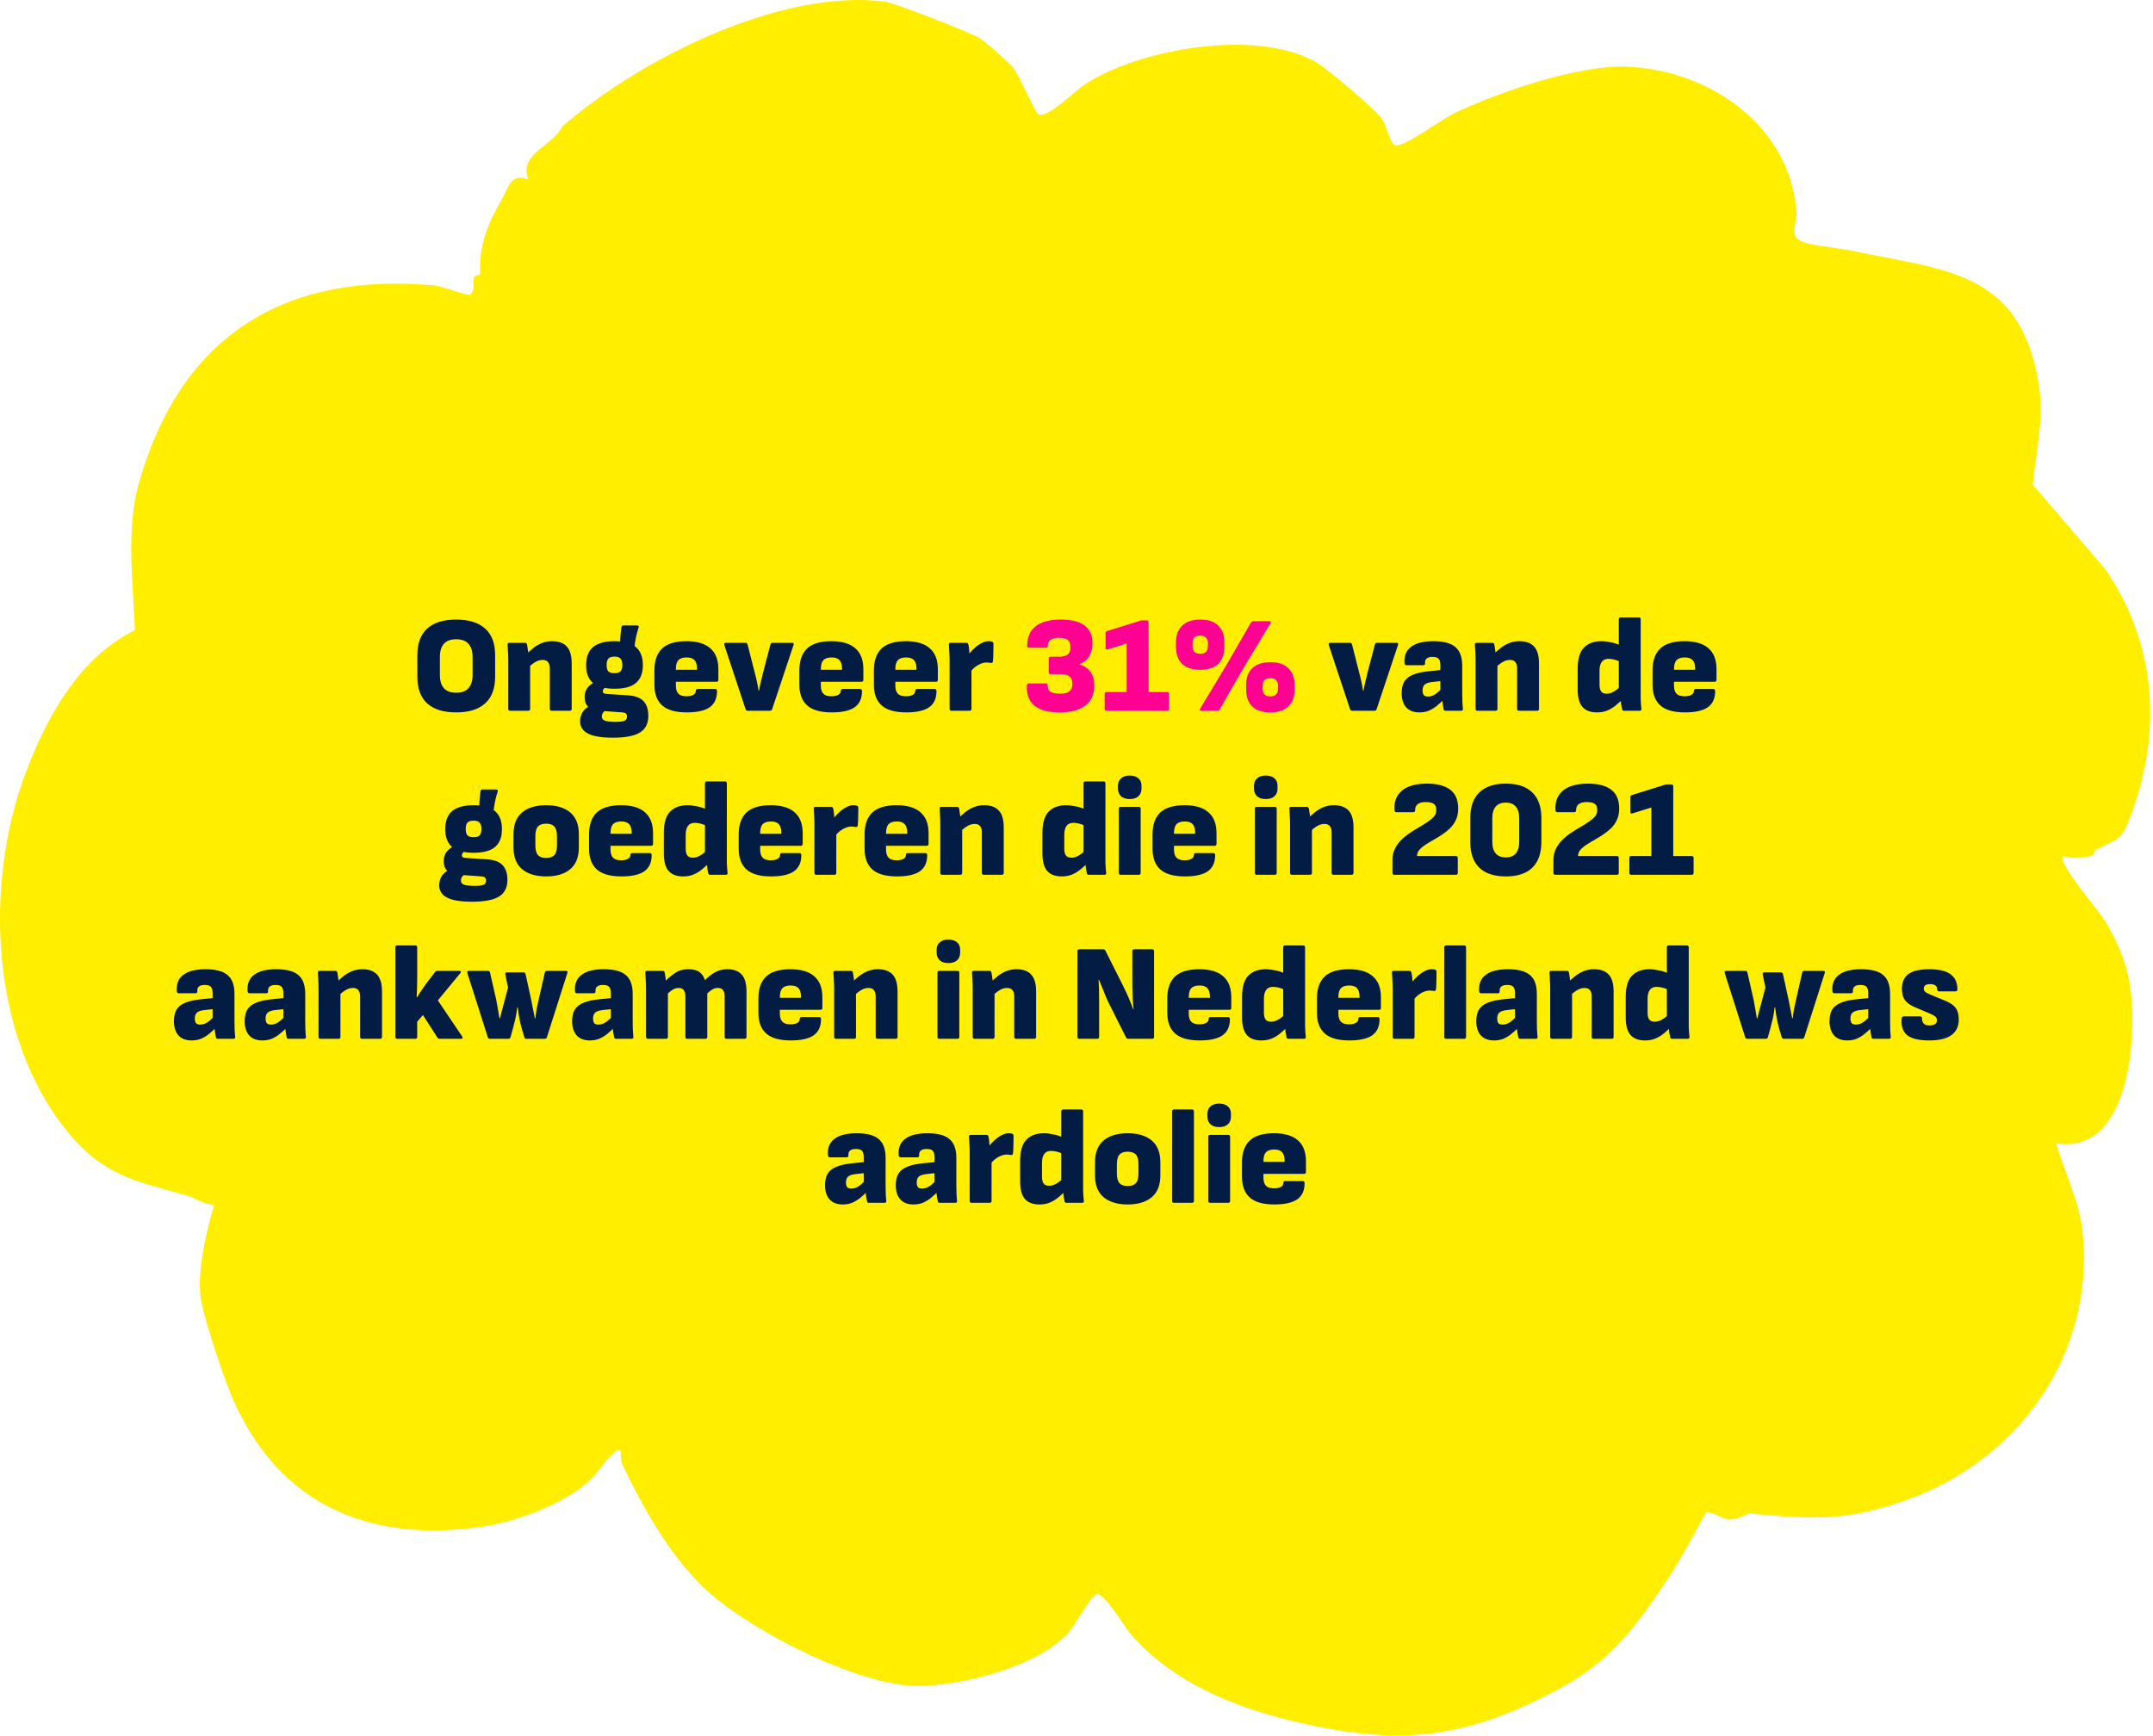
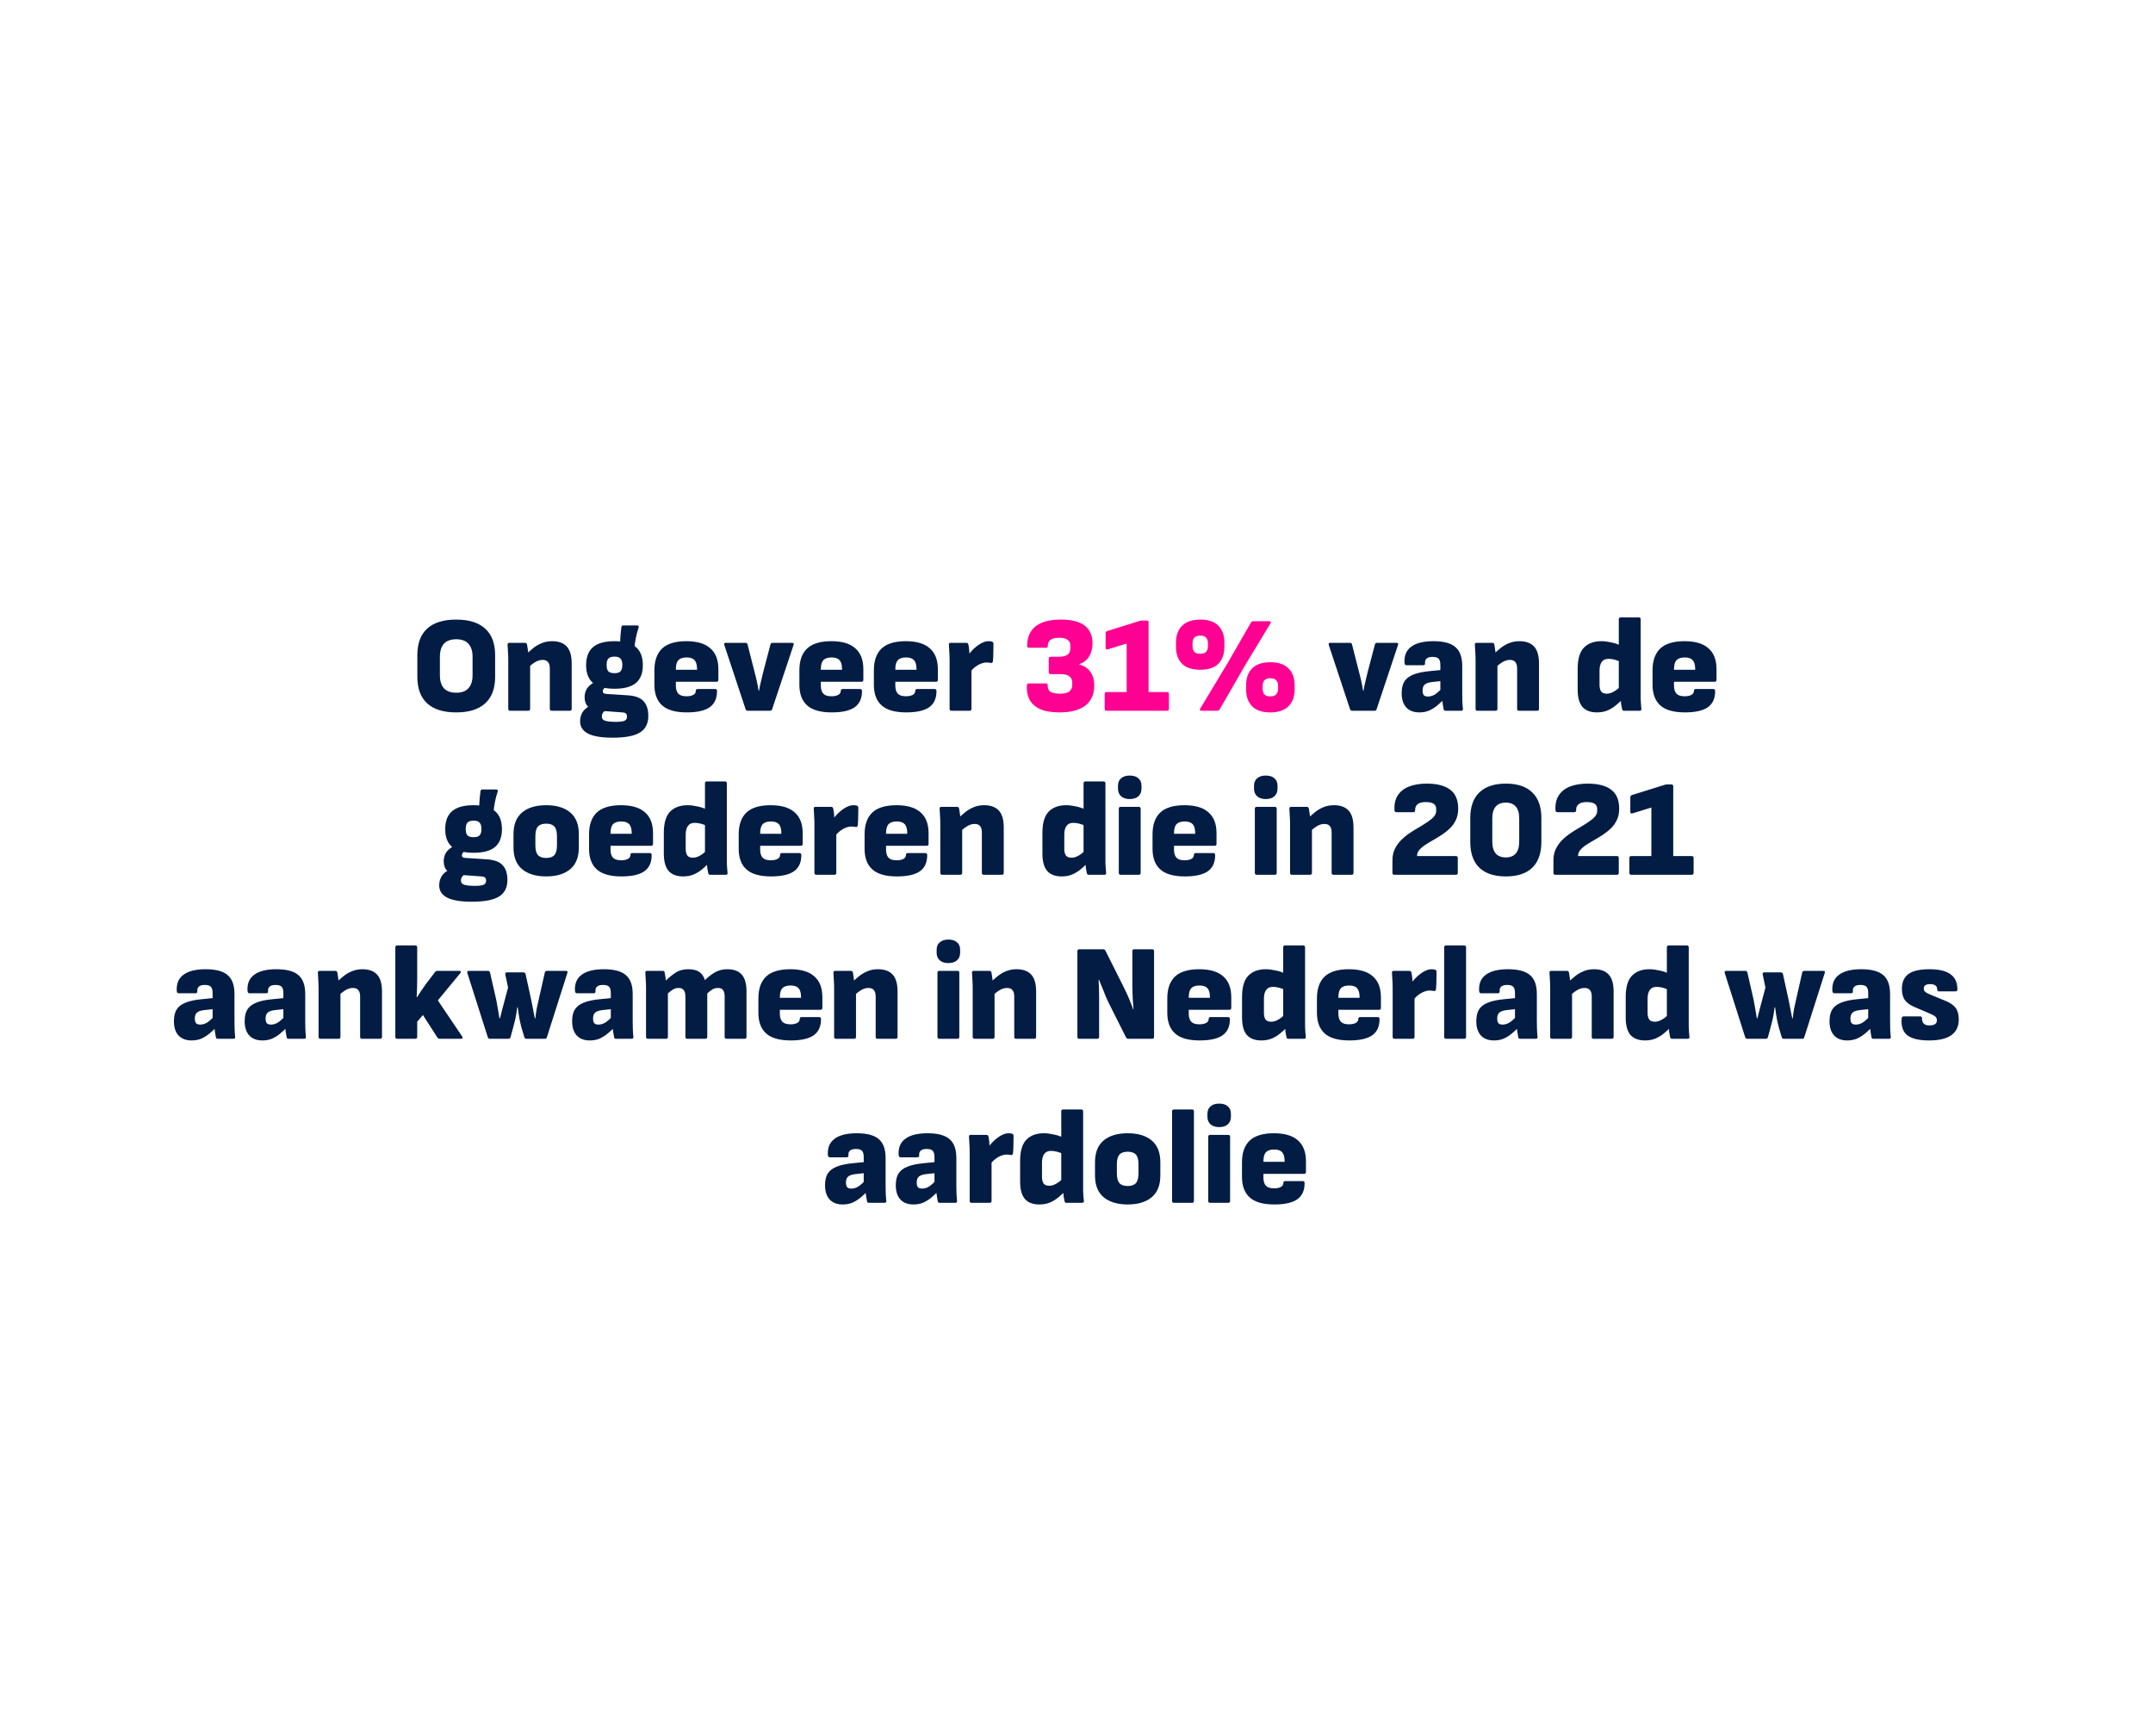
<svg xmlns="http://www.w3.org/2000/svg" width="630" height="508" viewBox="0 0 630 508" fill="none">
-   <path d="M603.65 250.56C606.08 251.28 610.07 251.3 612.36 250.25C612.71 250.09 612.84 248.87 613.38 248.6C620.64 244.96 620.81 245.89 623.69 238.11C632.7 213.81 630.91 188.22 616.08 166.62L594.82 141.84C595.8 131.52 598.22 122.62 596.52 112.18C591.16 79.3 569.35 79.14 542.24 73.46C537.68 72.51 533.28 72.2 529.35 71.35C522.39 69.84 525.94 65.8 525.68 62.11C523.86 36.7 500.11 20.51 476.18 19.52C461.98 18.93 438.84 26.8 425.66 33.08C422.03 34.8 410.68 43.24 408.26 42.5C406.58 42 405.88 36.71 404.19 34.51C402.08 31.76 388.47 20.19 385.35 18.35C368.23 8.24 333.61 14.06 317.34 24.76C314.44 26.66 306.35 34.92 303.79 33.42C302.92 32.92 298.36 22.3 296.64 20.06C295.18 18.17 288.61 12.44 286.58 11.12C284.23 9.6 261.67 0.85 259.18 0.52C228.6 -3.56 187.13 17.33 164.58 37C161.58 43 151.6 44.93 154.63 52.56C149.34 50.41 148.83 54.95 146.6 58.82C142.79 65.42 140.17 71.35 140.5 80.11C140.52 80.63 138.99 80.36 138.68 81.26C138.17 82.73 139.21 84.51 137.68 86.13C137.01 86.84 129.61 83.74 127.18 83.52C83.15 79.54 53.01 98.2 40.7 141.12C36.78 154.79 38.94 170.32 39.48 184.41C23.06 192.55 13.6 209.9 7.36 226.57C-4.72 258.83 -2.81 303.5 19.64 331.06C30.4 344.28 39.94 345.67 54.93 349.95C57.32 350.63 59.81 352.56 62.64 352.57C60.42 360.31 57.83 371 58.64 379.07C59.16 384.26 64.16 399.03 66.18 404.52C79.08 439.57 107.2 452.42 143.02 446.44C152.2 444.91 165.21 439.8 172.17 433.59C174.91 431.14 176.84 427.57 179.64 425.17C180.35 424.57 180.14 424.17 181.63 424.56C181.58 426.19 181.69 427.78 182.42 429.28C188.77 442.4 197.04 457.01 208.11 466.59C221.29 477.98 250.99 493.12 268.14 493.36C280.49 493.53 302.01 488.04 310.98 479.4C313.63 478.09 319.18 466.21 321.15 466.52C323.79 466.93 328.96 476.13 331.13 478.57C344.76 493.94 365.14 501.12 384.62 505.09C411.93 510.65 429.59 507.97 454 495.42C470.34 487.02 477.34 477.93 487.47 462.89C491.84 456.4 495.43 449.38 499.19 442.58C501.8 442.48 503.49 444.54 506.15 444.64C508.89 444.75 511.21 442.85 512.12 442.93C530.8 444.62 540.37 445.27 558.29 438.81C590.8 427.09 613.19 395.95 609.36 360.34C608.37 351.11 604.13 343.3 601.64 334.57C618.04 337.31 622.83 317.57 623.68 305.1C624.65 290.87 623.23 281.12 615.66 269.04C613.88 266.2 601.98 252.4 603.65 250.56Z" fill="#FFEE00" />
  <path d="M133.482 208.48C129.749 208.48 126.922 207.6 125.002 205.84C123.082 204.08 122.122 201.48 122.122 198.04V191.76C122.122 188.293 123.082 185.693 125.002 183.96C126.922 182.2 129.749 181.32 133.482 181.32C137.216 181.32 140.042 182.2 141.962 183.96C143.909 185.693 144.882 188.293 144.882 191.76V198.04C144.882 201.48 143.909 204.08 141.962 205.84C140.042 207.6 137.216 208.48 133.482 208.48ZM133.482 202.72C135.109 202.72 136.309 202.28 137.082 201.4C137.882 200.52 138.282 199.253 138.282 197.6V192.2C138.282 190.547 137.882 189.28 137.082 188.4C136.309 187.52 135.109 187.08 133.482 187.08C131.882 187.08 130.682 187.52 129.882 188.4C129.109 189.28 128.722 190.547 128.722 192.2V197.6C128.722 199.253 129.109 200.52 129.882 201.4C130.682 202.28 131.882 202.72 133.482 202.72ZM161.446 208C161.072 208 160.886 207.813 160.886 207.44V195.64C160.886 194.787 160.712 194.16 160.366 193.76C160.046 193.333 159.512 193.12 158.766 193.12C157.992 193.12 157.232 193.36 156.486 193.84C155.766 194.293 155.059 194.867 154.366 195.56L153.926 191.6C154.539 190.933 155.219 190.307 155.966 189.72C156.712 189.107 157.539 188.613 158.446 188.24C159.379 187.84 160.419 187.64 161.566 187.64C163.459 187.64 164.886 188.16 165.846 189.2C166.806 190.24 167.286 191.893 167.286 194.16V207.44C167.286 207.813 167.099 208 166.726 208H161.446ZM149.286 208C148.912 208 148.726 207.813 148.726 207.44V193.28C148.726 192.427 148.699 191.613 148.646 190.84C148.619 190.067 148.579 189.36 148.526 188.72C148.472 188.32 148.646 188.12 149.046 188.12H153.606C153.926 188.12 154.126 188.267 154.206 188.56C154.259 188.827 154.312 189.147 154.366 189.52C154.419 189.867 154.472 190.24 154.526 190.64C154.579 191.013 154.606 191.373 154.606 191.72L155.126 194.08V207.44C155.126 207.813 154.939 208 154.566 208H149.286ZM179.347 215.88C175.96 215.88 173.507 215.467 171.987 214.64C170.493 213.84 169.747 212.653 169.747 211.08C169.747 210.147 169.973 209.28 170.427 208.48C170.88 207.707 171.653 207.04 172.747 206.48L177.547 207.76C177.04 207.973 176.667 208.253 176.427 208.6C176.213 208.947 176.107 209.307 176.107 209.68C176.107 210.24 176.36 210.627 176.867 210.84C177.4 211.08 178.333 211.213 179.667 211.24C181.24 211.267 182.267 211.16 182.747 210.92C183.227 210.707 183.467 210.307 183.467 209.72C183.467 209.32 183.36 209.013 183.147 208.8C182.933 208.613 182.587 208.507 182.107 208.48L174.987 207.96C173.76 207.88 172.8 207.507 172.107 206.84C171.413 206.173 171.067 205.253 171.067 204.08C171.067 203.173 171.267 202.36 171.667 201.64C172.093 200.92 172.827 200.267 173.867 199.68L177.627 201C177.147 201.16 176.813 201.36 176.627 201.6C176.467 201.84 176.387 202.08 176.387 202.32C176.387 202.56 176.467 202.747 176.627 202.88C176.813 202.987 177.12 203.053 177.547 203.08L183.747 203.48C185.933 203.64 187.467 204.227 188.347 205.24C189.253 206.227 189.707 207.653 189.707 209.52C189.707 211.733 188.893 213.347 187.267 214.36C185.64 215.373 183 215.88 179.347 215.88ZM179.827 201.56C177 201.56 174.907 201 173.547 199.88C172.187 198.733 171.507 197 171.507 194.68C171.507 192.28 172.187 190.507 173.547 189.36C174.907 188.213 177 187.64 179.827 187.64C182.653 187.64 184.733 188.213 186.067 189.36C187.427 190.507 188.107 192.28 188.107 194.68C188.107 197 187.427 198.733 186.067 199.88C184.733 201 182.653 201.56 179.827 201.56ZM179.827 197C180.68 197 181.267 196.813 181.587 196.44C181.933 196.067 182.107 195.453 182.107 194.6C182.107 193.747 181.933 193.133 181.587 192.76C181.267 192.36 180.68 192.16 179.827 192.16C178.947 192.16 178.333 192.36 177.987 192.76C177.667 193.133 177.507 193.747 177.507 194.6C177.507 195.453 177.667 196.067 177.987 196.44C178.333 196.813 178.947 197 179.827 197ZM185.627 189.84L181.467 188.36C181.467 187.453 181.507 186.573 181.587 185.72C181.667 184.867 181.747 184.133 181.827 183.52C181.907 183.2 182.067 183.04 182.307 183.04H186.387C186.84 183.04 187 183.24 186.867 183.64C186.547 184.6 186.28 185.6 186.067 186.64C185.853 187.68 185.707 188.747 185.627 189.84ZM200.969 208.48C197.689 208.48 195.289 207.8 193.769 206.44C192.249 205.08 191.489 203.067 191.489 200.4V196.16C191.489 193.36 192.235 191.24 193.729 189.8C195.249 188.36 197.622 187.64 200.849 187.64C203.969 187.64 206.302 188.333 207.849 189.72C209.422 191.08 210.209 193.12 210.209 195.84V198.96C210.209 199.333 210.022 199.52 209.649 199.52H197.769V200.68C197.769 201.693 198.009 202.467 198.489 203C198.969 203.507 199.755 203.76 200.849 203.76C201.702 203.76 202.369 203.627 202.849 203.36C203.355 203.093 203.609 202.68 203.609 202.12C203.609 201.8 203.795 201.64 204.169 201.64H209.249C209.595 201.64 209.782 201.813 209.809 202.16C209.835 204.32 209.129 205.92 207.689 206.96C206.249 207.973 204.009 208.48 200.969 208.48ZM197.769 196H203.969V195.84C203.969 194.613 203.729 193.733 203.249 193.2C202.769 192.667 201.995 192.4 200.929 192.4C199.809 192.4 198.995 192.667 198.489 193.2C198.009 193.733 197.769 194.613 197.769 195.84V196ZM218.815 208C218.495 208 218.282 207.853 218.175 207.56L211.935 188.72C211.828 188.32 211.975 188.12 212.375 188.12H218.135C218.455 188.12 218.655 188.267 218.735 188.56L220.855 196.88C221.095 197.76 221.308 198.64 221.495 199.52C221.682 200.373 221.842 201.253 221.975 202.16H222.095C222.255 201.227 222.442 200.333 222.655 199.48C222.868 198.6 223.082 197.707 223.295 196.8L225.455 188.56C225.535 188.267 225.748 188.12 226.095 188.12H231.775C232.202 188.12 232.348 188.32 232.215 188.72L225.935 207.56C225.855 207.853 225.642 208 225.295 208H218.815ZM243.391 208.48C240.111 208.48 237.711 207.8 236.191 206.44C234.671 205.08 233.911 203.067 233.911 200.4V196.16C233.911 193.36 234.657 191.24 236.151 189.8C237.671 188.36 240.044 187.64 243.271 187.64C246.391 187.64 248.724 188.333 250.271 189.72C251.844 191.08 252.631 193.12 252.631 195.84V198.96C252.631 199.333 252.444 199.52 252.071 199.52H240.191V200.68C240.191 201.693 240.431 202.467 240.911 203C241.391 203.507 242.177 203.76 243.271 203.76C244.124 203.76 244.791 203.627 245.271 203.36C245.777 203.093 246.031 202.68 246.031 202.12C246.031 201.8 246.217 201.64 246.591 201.64H251.671C252.017 201.64 252.204 201.813 252.231 202.16C252.257 204.32 251.551 205.92 250.111 206.96C248.671 207.973 246.431 208.48 243.391 208.48ZM240.191 196H246.391V195.84C246.391 194.613 246.151 193.733 245.671 193.2C245.191 192.667 244.417 192.4 243.351 192.4C242.231 192.4 241.417 192.667 240.911 193.2C240.431 193.733 240.191 194.613 240.191 195.84V196ZM265.188 208.48C261.908 208.48 259.508 207.8 257.988 206.44C256.468 205.08 255.708 203.067 255.708 200.4V196.16C255.708 193.36 256.454 191.24 257.948 189.8C259.468 188.36 261.841 187.64 265.068 187.64C268.188 187.64 270.521 188.333 272.068 189.72C273.641 191.08 274.428 193.12 274.428 195.84V198.96C274.428 199.333 274.241 199.52 273.868 199.52H261.988V200.68C261.988 201.693 262.228 202.467 262.708 203C263.188 203.507 263.974 203.76 265.068 203.76C265.921 203.76 266.588 203.627 267.068 203.36C267.574 203.093 267.828 202.68 267.828 202.12C267.828 201.8 268.014 201.64 268.388 201.64H273.468C273.814 201.64 274.001 201.813 274.028 202.16C274.054 204.32 273.348 205.92 271.908 206.96C270.468 207.973 268.228 208.48 265.188 208.48ZM261.988 196H268.188V195.84C268.188 194.613 267.948 193.733 267.468 193.2C266.988 192.667 266.214 192.4 265.148 192.4C264.028 192.4 263.214 192.667 262.708 193.2C262.228 193.733 261.988 194.613 261.988 195.84V196ZM278.426 208C278.053 208 277.866 207.813 277.866 207.44V193.24C277.866 192.387 277.84 191.6 277.786 190.88C277.76 190.133 277.72 189.4 277.666 188.68C277.613 188.307 277.786 188.12 278.186 188.12H282.746C283.066 188.12 283.266 188.267 283.346 188.56C283.453 189.013 283.533 189.52 283.586 190.08C283.64 190.613 283.68 191.147 283.706 191.68L284.266 194.24V207.44C284.266 207.813 284.08 208 283.706 208H278.426ZM283.866 196.76L283.426 191.6C283.96 190.853 284.56 190.187 285.226 189.6C285.92 188.987 286.613 188.507 287.306 188.16C288 187.813 288.64 187.64 289.226 187.64C289.653 187.64 290 187.68 290.266 187.76C290.56 187.867 290.706 188.093 290.706 188.44C290.706 189.16 290.693 189.987 290.666 190.92C290.666 191.827 290.626 192.68 290.546 193.48C290.493 193.907 290.28 194.08 289.906 194C289.773 193.973 289.586 193.947 289.346 193.92C289.106 193.893 288.88 193.88 288.666 193.88C288.16 193.88 287.626 193.987 287.066 194.2C286.506 194.413 285.946 194.733 285.386 195.16C284.853 195.56 284.346 196.093 283.866 196.76ZM395.69 208C395.37 208 395.157 207.853 395.05 207.56L388.81 188.72C388.703 188.32 388.85 188.12 389.25 188.12H395.01C395.33 188.12 395.53 188.267 395.61 188.56L397.73 196.88C397.97 197.76 398.183 198.64 398.37 199.52C398.557 200.373 398.717 201.253 398.85 202.16H398.97C399.13 201.227 399.317 200.333 399.53 199.48C399.743 198.6 399.957 197.707 400.17 196.8L402.33 188.56C402.41 188.267 402.623 188.12 402.97 188.12H408.65C409.077 188.12 409.223 188.32 409.09 188.72L402.81 207.56C402.73 207.853 402.517 208 402.17 208H395.69ZM422.989 208C422.829 208 422.696 207.96 422.589 207.88C422.509 207.8 422.456 207.68 422.429 207.52C422.349 207.173 422.269 206.72 422.189 206.16C422.109 205.6 422.029 205.013 421.949 204.4L421.469 202.68V194.6C421.469 193.72 421.296 193.107 420.949 192.76C420.629 192.413 420.043 192.24 419.189 192.24C417.616 192.24 416.883 192.867 416.989 194.12C417.016 194.493 416.829 194.68 416.429 194.68H411.589C411.243 194.68 411.043 194.48 410.989 194.08C410.829 191.947 411.469 190.347 412.909 189.28C414.349 188.187 416.523 187.64 419.429 187.64C422.416 187.64 424.563 188.213 425.869 189.36C427.203 190.48 427.869 192.32 427.869 194.88V202.84C427.869 203.64 427.883 204.413 427.909 205.16C427.936 205.907 427.989 206.653 428.069 207.4C428.123 207.8 427.949 208 427.549 208H422.989ZM415.309 208.48C413.656 208.48 412.376 207.987 411.469 207C410.589 206.013 410.149 204.627 410.149 202.84C410.149 201.453 410.403 200.333 410.909 199.48C411.443 198.6 412.309 197.92 413.509 197.44C414.709 196.933 416.336 196.587 418.389 196.4L422.029 196.04L421.989 199.28L419.349 199.56C418.203 199.667 417.403 199.907 416.949 200.28C416.496 200.653 416.269 201.24 416.269 202.04C416.269 202.68 416.389 203.147 416.629 203.44C416.896 203.707 417.296 203.84 417.829 203.84C418.523 203.84 419.203 203.64 419.869 203.24C420.536 202.813 421.296 202.12 422.149 201.16L422.549 204.6C421.856 205.32 421.149 205.973 420.429 206.56C419.736 207.12 418.976 207.587 418.149 207.96C417.323 208.307 416.376 208.48 415.309 208.48ZM444.493 208C444.119 208 443.933 207.813 443.933 207.44V195.64C443.933 194.787 443.759 194.16 443.413 193.76C443.093 193.333 442.559 193.12 441.813 193.12C441.039 193.12 440.279 193.36 439.533 193.84C438.813 194.293 438.106 194.867 437.413 195.56L436.973 191.6C437.586 190.933 438.266 190.307 439.013 189.72C439.759 189.107 440.586 188.613 441.493 188.24C442.426 187.84 443.466 187.64 444.613 187.64C446.506 187.64 447.933 188.16 448.893 189.2C449.853 190.24 450.333 191.893 450.333 194.16V207.44C450.333 207.813 450.146 208 449.773 208H444.493ZM432.333 208C431.959 208 431.773 207.813 431.773 207.44V193.28C431.773 192.427 431.746 191.613 431.693 190.84C431.666 190.067 431.626 189.36 431.573 188.72C431.519 188.32 431.693 188.12 432.093 188.12H436.653C436.973 188.12 437.173 188.267 437.253 188.56C437.306 188.827 437.359 189.147 437.413 189.52C437.466 189.867 437.519 190.24 437.573 190.64C437.626 191.013 437.653 191.373 437.653 191.72L438.173 194.08V207.44C438.173 207.813 437.986 208 437.613 208H432.333ZM467.287 208.48C465.42 208.48 464.007 207.947 463.047 206.88C462.114 205.787 461.647 204.093 461.647 201.8V195.76C461.647 192.853 462.26 190.773 463.487 189.52C464.714 188.267 466.42 187.64 468.607 187.64C469.46 187.64 470.42 187.76 471.487 188C472.58 188.213 473.5 188.533 474.247 188.96L474.367 193.8C473.754 193.453 473.114 193.2 472.447 193.04C471.807 192.88 471.22 192.8 470.687 192.8C469.78 192.8 469.114 193.107 468.687 193.72C468.26 194.307 468.047 195.16 468.047 196.28V200.4C468.047 201.253 468.207 201.907 468.527 202.36C468.847 202.787 469.38 203 470.127 203C470.66 203 471.167 202.893 471.647 202.68C472.154 202.467 472.647 202.173 473.127 201.8C473.607 201.427 474.074 201 474.527 200.52L474.967 204.44C474.327 205.107 473.634 205.747 472.887 206.36C472.167 206.973 471.354 207.48 470.447 207.88C469.54 208.28 468.487 208.48 467.287 208.48ZM475.207 208C474.887 208 474.7 207.84 474.647 207.52C474.54 207.093 474.447 206.613 474.367 206.08C474.314 205.52 474.274 204.987 474.247 204.48L473.687 202V181.24C473.687 180.867 473.874 180.68 474.247 180.68H479.527C479.9 180.68 480.087 180.867 480.087 181.24V202.92C480.087 203.453 480.087 203.987 480.087 204.52C480.114 205.027 480.14 205.52 480.167 206C480.22 206.48 480.26 206.933 480.287 207.36C480.367 207.787 480.194 208 479.767 208H475.207ZM493.039 208.48C489.759 208.48 487.359 207.8 485.839 206.44C484.319 205.08 483.559 203.067 483.559 200.4V196.16C483.559 193.36 484.306 191.24 485.799 189.8C487.319 188.36 489.692 187.64 492.919 187.64C496.039 187.64 498.372 188.333 499.919 189.72C501.492 191.08 502.279 193.12 502.279 195.84V198.96C502.279 199.333 502.092 199.52 501.719 199.52H489.839V200.68C489.839 201.693 490.079 202.467 490.559 203C491.039 203.507 491.826 203.76 492.919 203.76C493.772 203.76 494.439 203.627 494.919 203.36C495.426 203.093 495.679 202.68 495.679 202.12C495.679 201.8 495.866 201.64 496.239 201.64H501.319C501.666 201.64 501.852 201.813 501.879 202.16C501.906 204.32 501.199 205.92 499.759 206.96C498.319 207.973 496.079 208.48 493.039 208.48ZM489.839 196H496.039V195.84C496.039 194.613 495.799 193.733 495.319 193.2C494.839 192.667 494.066 192.4 492.999 192.4C491.879 192.4 491.066 192.667 490.559 193.2C490.079 193.733 489.839 194.613 489.839 195.84V196ZM138.116 263.88C134.729 263.88 132.276 263.467 130.756 262.64C129.263 261.84 128.516 260.653 128.516 259.08C128.516 258.147 128.743 257.28 129.196 256.48C129.649 255.707 130.423 255.04 131.516 254.48L136.316 255.76C135.809 255.973 135.436 256.253 135.196 256.6C134.983 256.947 134.876 257.307 134.876 257.68C134.876 258.24 135.129 258.627 135.636 258.84C136.169 259.08 137.103 259.213 138.436 259.24C140.009 259.267 141.036 259.16 141.516 258.92C141.996 258.707 142.236 258.307 142.236 257.72C142.236 257.32 142.129 257.013 141.916 256.8C141.703 256.613 141.356 256.507 140.876 256.48L133.756 255.96C132.529 255.88 131.569 255.507 130.876 254.84C130.183 254.173 129.836 253.253 129.836 252.08C129.836 251.173 130.036 250.36 130.436 249.64C130.863 248.92 131.596 248.267 132.636 247.68L136.396 249C135.916 249.16 135.583 249.36 135.396 249.6C135.236 249.84 135.156 250.08 135.156 250.32C135.156 250.56 135.236 250.747 135.396 250.88C135.583 250.987 135.889 251.053 136.316 251.08L142.516 251.48C144.703 251.64 146.236 252.227 147.116 253.24C148.023 254.227 148.476 255.653 148.476 257.52C148.476 259.733 147.663 261.347 146.036 262.36C144.409 263.373 141.769 263.88 138.116 263.88ZM138.596 249.56C135.769 249.56 133.676 249 132.316 247.88C130.956 246.733 130.276 245 130.276 242.68C130.276 240.28 130.956 238.507 132.316 237.36C133.676 236.213 135.769 235.64 138.596 235.64C141.423 235.64 143.503 236.213 144.836 237.36C146.196 238.507 146.876 240.28 146.876 242.68C146.876 245 146.196 246.733 144.836 247.88C143.503 249 141.423 249.56 138.596 249.56ZM138.596 245C139.449 245 140.036 244.813 140.356 244.44C140.703 244.067 140.876 243.453 140.876 242.6C140.876 241.747 140.703 241.133 140.356 240.76C140.036 240.36 139.449 240.16 138.596 240.16C137.716 240.16 137.103 240.36 136.756 240.76C136.436 241.133 136.276 241.747 136.276 242.6C136.276 243.453 136.436 244.067 136.756 244.44C137.103 244.813 137.716 245 138.596 245ZM144.396 237.84L140.236 236.36C140.236 235.453 140.276 234.573 140.356 233.72C140.436 232.867 140.516 232.133 140.596 231.52C140.676 231.2 140.836 231.04 141.076 231.04H145.156C145.609 231.04 145.769 231.24 145.636 231.64C145.316 232.6 145.049 233.6 144.836 234.64C144.623 235.68 144.476 236.747 144.396 237.84ZM159.818 256.48C156.832 256.48 154.485 255.773 152.778 254.36C151.098 252.947 150.258 250.827 150.258 248V244.12C150.258 241.293 151.098 239.173 152.778 237.76C154.458 236.347 156.805 235.64 159.818 235.64C162.832 235.64 165.178 236.347 166.858 237.76C168.538 239.173 169.378 241.293 169.378 244.12V248C169.378 250.827 168.538 252.947 166.858 254.36C165.178 255.773 162.832 256.48 159.818 256.48ZM159.818 251.08C160.912 251.08 161.712 250.8 162.218 250.24C162.725 249.68 162.978 248.733 162.978 247.4V244.68C162.978 243.373 162.725 242.44 162.218 241.88C161.712 241.32 160.912 241.04 159.818 241.04C158.725 241.04 157.925 241.32 157.418 241.88C156.912 242.44 156.658 243.373 156.658 244.68V247.4C156.658 248.733 156.912 249.68 157.418 250.24C157.925 250.8 158.725 251.08 159.818 251.08ZM181.848 256.48C178.568 256.48 176.168 255.8 174.648 254.44C173.128 253.08 172.368 251.067 172.368 248.4V244.16C172.368 241.36 173.114 239.24 174.608 237.8C176.128 236.36 178.501 235.64 181.728 235.64C184.848 235.64 187.181 236.333 188.728 237.72C190.301 239.08 191.088 241.12 191.088 243.84V246.96C191.088 247.333 190.901 247.52 190.528 247.52H178.648V248.68C178.648 249.693 178.888 250.467 179.368 251C179.848 251.507 180.634 251.76 181.728 251.76C182.581 251.76 183.248 251.627 183.728 251.36C184.234 251.093 184.488 250.68 184.488 250.12C184.488 249.8 184.674 249.64 185.048 249.64H190.128C190.474 249.64 190.661 249.813 190.688 250.16C190.714 252.32 190.008 253.92 188.568 254.96C187.128 255.973 184.888 256.48 181.848 256.48ZM178.648 244H184.848V243.84C184.848 242.613 184.608 241.733 184.128 241.2C183.648 240.667 182.874 240.4 181.808 240.4C180.688 240.4 179.874 240.667 179.368 241.2C178.888 241.733 178.648 242.613 178.648 243.84V244ZM199.885 256.48C198.018 256.48 196.605 255.947 195.645 254.88C194.711 253.787 194.245 252.093 194.245 249.8V243.76C194.245 240.853 194.858 238.773 196.085 237.52C197.311 236.267 199.018 235.64 201.205 235.64C202.058 235.64 203.018 235.76 204.085 236C205.178 236.213 206.098 236.533 206.845 236.96L206.965 241.8C206.351 241.453 205.711 241.2 205.045 241.04C204.405 240.88 203.818 240.8 203.285 240.8C202.378 240.8 201.711 241.107 201.285 241.72C200.858 242.307 200.645 243.16 200.645 244.28V248.4C200.645 249.253 200.805 249.907 201.125 250.36C201.445 250.787 201.978 251 202.725 251C203.258 251 203.765 250.893 204.245 250.68C204.751 250.467 205.245 250.173 205.725 249.8C206.205 249.427 206.671 249 207.125 248.52L207.565 252.44C206.925 253.107 206.231 253.747 205.485 254.36C204.765 254.973 203.951 255.48 203.045 255.88C202.138 256.28 201.085 256.48 199.885 256.48ZM207.805 256C207.485 256 207.298 255.84 207.245 255.52C207.138 255.093 207.045 254.613 206.965 254.08C206.911 253.52 206.871 252.987 206.845 252.48L206.285 250V229.24C206.285 228.867 206.471 228.68 206.845 228.68H212.125C212.498 228.68 212.685 228.867 212.685 229.24V250.92C212.685 251.453 212.685 251.987 212.685 252.52C212.711 253.027 212.738 253.52 212.765 254C212.818 254.48 212.858 254.933 212.885 255.36C212.965 255.787 212.791 256 212.365 256H207.805ZM225.637 256.48C222.357 256.48 219.957 255.8 218.437 254.44C216.917 253.08 216.157 251.067 216.157 248.4V244.16C216.157 241.36 216.903 239.24 218.397 237.8C219.917 236.36 222.29 235.64 225.517 235.64C228.637 235.64 230.97 236.333 232.517 237.72C234.09 239.08 234.877 241.12 234.877 243.84V246.96C234.877 247.333 234.69 247.52 234.317 247.52H222.437V248.68C222.437 249.693 222.677 250.467 223.157 251C223.637 251.507 224.423 251.76 225.517 251.76C226.37 251.76 227.037 251.627 227.517 251.36C228.023 251.093 228.277 250.68 228.277 250.12C228.277 249.8 228.463 249.64 228.837 249.64H233.917C234.263 249.64 234.45 249.813 234.477 250.16C234.503 252.32 233.797 253.92 232.357 254.96C230.917 255.973 228.677 256.48 225.637 256.48ZM222.437 244H228.637V243.84C228.637 242.613 228.397 241.733 227.917 241.2C227.437 240.667 226.663 240.4 225.597 240.4C224.477 240.4 223.663 240.667 223.157 241.2C222.677 241.733 222.437 242.613 222.437 243.84V244ZM238.875 256C238.502 256 238.315 255.813 238.315 255.44V241.24C238.315 240.387 238.289 239.6 238.235 238.88C238.209 238.133 238.169 237.4 238.115 236.68C238.062 236.307 238.235 236.12 238.635 236.12H243.195C243.515 236.12 243.715 236.267 243.795 236.56C243.902 237.013 243.982 237.52 244.035 238.08C244.089 238.613 244.129 239.147 244.155 239.68L244.715 242.24V255.44C244.715 255.813 244.529 256 244.155 256H238.875ZM244.315 244.76L243.875 239.6C244.409 238.853 245.009 238.187 245.675 237.6C246.369 236.987 247.062 236.507 247.755 236.16C248.449 235.813 249.089 235.64 249.675 235.64C250.102 235.64 250.449 235.68 250.715 235.76C251.009 235.867 251.155 236.093 251.155 236.44C251.155 237.16 251.142 237.987 251.115 238.92C251.115 239.827 251.075 240.68 250.995 241.48C250.942 241.907 250.729 242.08 250.355 242C250.222 241.973 250.035 241.947 249.795 241.92C249.555 241.893 249.329 241.88 249.115 241.88C248.609 241.88 248.075 241.987 247.515 242.2C246.955 242.413 246.395 242.733 245.835 243.16C245.302 243.56 244.795 244.093 244.315 244.76ZM262.473 256.48C259.193 256.48 256.793 255.8 255.273 254.44C253.753 253.08 252.993 251.067 252.993 248.4V244.16C252.993 241.36 253.739 239.24 255.233 237.8C256.753 236.36 259.126 235.64 262.353 235.64C265.473 235.64 267.806 236.333 269.353 237.72C270.926 239.08 271.713 241.12 271.713 243.84V246.96C271.713 247.333 271.526 247.52 271.153 247.52H259.273V248.68C259.273 249.693 259.513 250.467 259.993 251C260.473 251.507 261.259 251.76 262.353 251.76C263.206 251.76 263.873 251.627 264.353 251.36C264.859 251.093 265.113 250.68 265.113 250.12C265.113 249.8 265.299 249.64 265.673 249.64H270.753C271.099 249.64 271.286 249.813 271.313 250.16C271.339 252.32 270.633 253.92 269.193 254.96C267.753 255.973 265.513 256.48 262.473 256.48ZM259.273 244H265.473V243.84C265.473 242.613 265.233 241.733 264.753 241.2C264.273 240.667 263.499 240.4 262.433 240.4C261.313 240.4 260.499 240.667 259.993 241.2C259.513 241.733 259.273 242.613 259.273 243.84V244ZM287.871 256C287.498 256 287.311 255.813 287.311 255.44V243.64C287.311 242.787 287.138 242.16 286.791 241.76C286.471 241.333 285.938 241.12 285.191 241.12C284.418 241.12 283.658 241.36 282.911 241.84C282.191 242.293 281.485 242.867 280.791 243.56L280.351 239.6C280.965 238.933 281.645 238.307 282.391 237.72C283.138 237.107 283.965 236.613 284.871 236.24C285.805 235.84 286.845 235.64 287.991 235.64C289.885 235.64 291.311 236.16 292.271 237.2C293.231 238.24 293.711 239.893 293.711 242.16V255.44C293.711 255.813 293.525 256 293.151 256H287.871ZM275.711 256C275.338 256 275.151 255.813 275.151 255.44V241.28C275.151 240.427 275.125 239.613 275.071 238.84C275.045 238.067 275.005 237.36 274.951 236.72C274.898 236.32 275.071 236.12 275.471 236.12H280.031C280.351 236.12 280.551 236.267 280.631 236.56C280.685 236.827 280.738 237.147 280.791 237.52C280.845 237.867 280.898 238.24 280.951 238.64C281.005 239.013 281.031 239.373 281.031 239.72L281.551 242.08V255.44C281.551 255.813 281.365 256 280.991 256H275.711ZM310.666 256.48C308.799 256.48 307.386 255.947 306.426 254.88C305.492 253.787 305.026 252.093 305.026 249.8V243.76C305.026 240.853 305.639 238.773 306.866 237.52C308.092 236.267 309.799 235.64 311.986 235.64C312.839 235.64 313.799 235.76 314.866 236C315.959 236.213 316.879 236.533 317.626 236.96L317.746 241.8C317.132 241.453 316.492 241.2 315.826 241.04C315.186 240.88 314.599 240.8 314.066 240.8C313.159 240.8 312.492 241.107 312.066 241.72C311.639 242.307 311.426 243.16 311.426 244.28V248.4C311.426 249.253 311.586 249.907 311.906 250.36C312.226 250.787 312.759 251 313.506 251C314.039 251 314.546 250.893 315.026 250.68C315.532 250.467 316.026 250.173 316.506 249.8C316.986 249.427 317.452 249 317.906 248.52L318.346 252.44C317.706 253.107 317.012 253.747 316.266 254.36C315.546 254.973 314.732 255.48 313.826 255.88C312.919 256.28 311.866 256.48 310.666 256.48ZM318.586 256C318.266 256 318.079 255.84 318.026 255.52C317.919 255.093 317.826 254.613 317.746 254.08C317.692 253.52 317.652 252.987 317.626 252.48L317.066 250V229.24C317.066 228.867 317.252 228.68 317.626 228.68H322.906C323.279 228.68 323.466 228.867 323.466 229.24V250.92C323.466 251.453 323.466 251.987 323.466 252.52C323.492 253.027 323.519 253.52 323.546 254C323.599 254.48 323.639 254.933 323.666 255.36C323.746 255.787 323.572 256 323.146 256H318.586ZM327.938 256C327.565 256 327.378 255.813 327.378 255.44V236.64C327.378 236.293 327.565 236.12 327.938 236.12H333.218C333.591 236.12 333.778 236.293 333.778 236.64V255.44C333.778 255.813 333.591 256 333.218 256H327.938ZM330.578 233.84C329.511 233.84 328.671 233.573 328.058 233.04C327.445 232.48 327.138 231.733 327.138 230.8V229.96C327.138 229 327.445 228.267 328.058 227.76C328.671 227.227 329.511 226.96 330.578 226.96C331.671 226.96 332.511 227.227 333.098 227.76C333.711 228.267 334.018 229 334.018 229.96V230.8C334.018 231.733 333.711 232.48 333.098 233.04C332.511 233.573 331.671 233.84 330.578 233.84ZM346.73 256.48C343.45 256.48 341.05 255.8 339.53 254.44C338.01 253.08 337.25 251.067 337.25 248.4V244.16C337.25 241.36 337.997 239.24 339.49 237.8C341.01 236.36 343.384 235.64 346.61 235.64C349.73 235.64 352.064 236.333 353.61 237.72C355.184 239.08 355.97 241.12 355.97 243.84V246.96C355.97 247.333 355.784 247.52 355.41 247.52H343.53V248.68C343.53 249.693 343.77 250.467 344.25 251C344.73 251.507 345.517 251.76 346.61 251.76C347.464 251.76 348.13 251.627 348.61 251.36C349.117 251.093 349.37 250.68 349.37 250.12C349.37 249.8 349.557 249.64 349.93 249.64H355.01C355.357 249.64 355.544 249.813 355.57 250.16C355.597 252.32 354.89 253.92 353.45 254.96C352.01 255.973 349.77 256.48 346.73 256.48ZM343.53 244H349.73V243.84C349.73 242.613 349.49 241.733 349.01 241.2C348.53 240.667 347.757 240.4 346.69 240.4C345.57 240.4 344.757 240.667 344.25 241.2C343.77 241.733 343.53 242.613 343.53 243.84V244ZM367.743 256C367.369 256 367.183 255.813 367.183 255.44V236.64C367.183 236.293 367.369 236.12 367.743 236.12H373.023C373.396 236.12 373.583 236.293 373.583 236.64V255.44C373.583 255.813 373.396 256 373.023 256H367.743ZM370.383 233.84C369.316 233.84 368.476 233.573 367.863 233.04C367.249 232.48 366.943 231.733 366.943 230.8V229.96C366.943 229 367.249 228.267 367.863 227.76C368.476 227.227 369.316 226.96 370.383 226.96C371.476 226.96 372.316 227.227 372.903 227.76C373.516 228.267 373.823 229 373.823 229.96V230.8C373.823 231.733 373.516 232.48 372.903 233.04C372.316 233.573 371.476 233.84 370.383 233.84ZM390.215 256C389.842 256 389.655 255.813 389.655 255.44V243.64C389.655 242.787 389.482 242.16 389.135 241.76C388.815 241.333 388.282 241.12 387.535 241.12C386.762 241.12 386.002 241.36 385.255 241.84C384.535 242.293 383.828 242.867 383.135 243.56L382.695 239.6C383.308 238.933 383.988 238.307 384.735 237.72C385.482 237.107 386.308 236.613 387.215 236.24C388.148 235.84 389.188 235.64 390.335 235.64C392.228 235.64 393.655 236.16 394.615 237.2C395.575 238.24 396.055 239.893 396.055 242.16V255.44C396.055 255.813 395.868 256 395.495 256H390.215ZM378.055 256C377.682 256 377.495 255.813 377.495 255.44V241.28C377.495 240.427 377.468 239.613 377.415 238.84C377.388 238.067 377.348 237.36 377.295 236.72C377.242 236.32 377.415 236.12 377.815 236.12H382.375C382.695 236.12 382.895 236.267 382.975 236.56C383.028 236.827 383.082 237.147 383.135 237.52C383.188 237.867 383.242 238.24 383.295 238.64C383.348 239.013 383.375 239.373 383.375 239.72L383.895 242.08V255.44C383.895 255.813 383.708 256 383.335 256H378.055ZM408.01 256C407.636 256 407.45 255.813 407.45 255.44V251.76C407.45 250.533 407.676 249.44 408.13 248.48C408.61 247.493 409.223 246.627 409.97 245.88C410.743 245.107 411.583 244.413 412.49 243.8C413.396 243.187 414.303 242.627 415.21 242.12C416.116 241.587 416.943 241.067 417.69 240.56C418.463 240.053 419.076 239.547 419.53 239.04C420.01 238.507 420.25 237.933 420.25 237.32V236.72C420.25 236.053 420.01 235.56 419.53 235.24C419.05 234.893 418.263 234.72 417.17 234.72C416.103 234.72 415.316 234.933 414.81 235.36C414.303 235.76 414.063 236.347 414.09 237.12C414.09 237.493 413.903 237.68 413.53 237.68H408.61C408.263 237.68 408.076 237.493 408.05 237.12C407.943 235.36 408.263 233.907 409.01 232.76C409.783 231.587 410.89 230.72 412.33 230.16C413.796 229.6 415.516 229.32 417.49 229.32C420.53 229.32 422.823 229.92 424.37 231.12C425.916 232.293 426.69 234.133 426.69 236.64C426.69 237.867 426.476 238.947 426.05 239.88C425.623 240.813 425.05 241.64 424.33 242.36C423.61 243.053 422.81 243.693 421.93 244.28C421.076 244.84 420.223 245.36 419.37 245.84C418.516 246.32 417.73 246.8 417.01 247.28C416.316 247.733 415.743 248.227 415.29 248.76C414.863 249.267 414.65 249.853 414.65 250.52H426.01C426.383 250.52 426.57 250.707 426.57 251.08V255.44C426.57 255.813 426.383 256 426.01 256H408.01ZM440.627 256.48C437.24 256.48 434.653 255.627 432.867 253.92C431.107 252.187 430.227 249.693 430.227 246.44V239.36C430.227 236.107 431.107 233.627 432.867 231.92C434.653 230.187 437.24 229.32 440.627 229.32C444.04 229.32 446.627 230.187 448.387 231.92C450.147 233.627 451.027 236.107 451.027 239.36V246.44C451.027 249.693 450.147 252.187 448.387 253.92C446.627 255.627 444.04 256.48 440.627 256.48ZM440.627 250.92C441.907 250.92 442.88 250.533 443.547 249.76C444.213 248.987 444.547 247.827 444.547 246.28V239.52C444.547 237.973 444.213 236.813 443.547 236.04C442.88 235.267 441.907 234.88 440.627 234.88C439.32 234.88 438.333 235.267 437.667 236.04C437 236.813 436.667 237.973 436.667 239.52V246.28C436.667 247.827 437 248.987 437.667 249.76C438.333 250.533 439.32 250.92 440.627 250.92ZM455.119 256C454.746 256 454.559 255.813 454.559 255.44V251.76C454.559 250.533 454.786 249.44 455.239 248.48C455.719 247.493 456.332 246.627 457.079 245.88C457.852 245.107 458.692 244.413 459.599 243.8C460.506 243.187 461.412 242.627 462.319 242.12C463.226 241.587 464.052 241.067 464.799 240.56C465.572 240.053 466.186 239.547 466.639 239.04C467.119 238.507 467.359 237.933 467.359 237.32V236.72C467.359 236.053 467.119 235.56 466.639 235.24C466.159 234.893 465.372 234.72 464.279 234.72C463.212 234.72 462.426 234.933 461.919 235.36C461.412 235.76 461.172 236.347 461.199 237.12C461.199 237.493 461.012 237.68 460.639 237.68H455.719C455.372 237.68 455.186 237.493 455.159 237.12C455.052 235.36 455.372 233.907 456.119 232.76C456.892 231.587 457.999 230.72 459.439 230.16C460.906 229.6 462.626 229.32 464.599 229.32C467.639 229.32 469.932 229.92 471.479 231.12C473.026 232.293 473.799 234.133 473.799 236.64C473.799 237.867 473.586 238.947 473.159 239.88C472.732 240.813 472.159 241.64 471.439 242.36C470.719 243.053 469.919 243.693 469.039 244.28C468.186 244.84 467.332 245.36 466.479 245.84C465.626 246.32 464.839 246.8 464.119 247.28C463.426 247.733 462.852 248.227 462.399 248.76C461.972 249.267 461.759 249.853 461.759 250.52H473.119C473.492 250.52 473.679 250.707 473.679 251.08V255.44C473.679 255.813 473.492 256 473.119 256H455.119ZM477.336 256C476.963 256 476.776 255.813 476.776 255.44V251.08C476.776 250.707 476.963 250.52 477.336 250.52H483.216V236.32L477.656 238.04C477.256 238.147 477.056 238 477.056 237.6V233.36C477.056 233.013 477.203 232.787 477.496 232.68L486.976 229.72C487.109 229.667 487.243 229.627 487.376 229.6C487.509 229.573 487.629 229.56 487.736 229.56H489.056C489.429 229.56 489.616 229.747 489.616 230.12V250.52H495.016C495.389 250.52 495.576 250.707 495.576 251.08V255.44C495.576 255.813 495.389 256 495.016 256H477.336ZM63.732 304C63.572 304 63.438 303.96 63.332 303.88C63.252 303.8 63.198 303.68 63.172 303.52C63.092 303.173 63.012 302.72 62.932 302.16C62.852 301.6 62.772 301.013 62.692 300.4L62.212 298.68V290.6C62.212 289.72 62.038 289.107 61.692 288.76C61.372 288.413 60.785 288.24 59.932 288.24C58.358 288.24 57.625 288.867 57.732 290.12C57.758 290.493 57.572 290.68 57.172 290.68H52.332C51.985 290.68 51.785 290.48 51.732 290.08C51.572 287.947 52.212 286.347 53.652 285.28C55.092 284.187 57.265 283.64 60.172 283.64C63.158 283.64 65.305 284.213 66.612 285.36C67.945 286.48 68.612 288.32 68.612 290.88V298.84C68.612 299.64 68.625 300.413 68.652 301.16C68.678 301.907 68.732 302.653 68.812 303.4C68.865 303.8 68.692 304 68.292 304H63.732ZM56.052 304.48C54.398 304.48 53.118 303.987 52.212 303C51.332 302.013 50.892 300.627 50.892 298.84C50.892 297.453 51.145 296.333 51.652 295.48C52.185 294.6 53.052 293.92 54.252 293.44C55.452 292.933 57.078 292.587 59.132 292.4L62.772 292.04L62.732 295.28L60.092 295.56C58.945 295.667 58.145 295.907 57.692 296.28C57.238 296.653 57.012 297.24 57.012 298.04C57.012 298.68 57.132 299.147 57.372 299.44C57.638 299.707 58.038 299.84 58.572 299.84C59.265 299.84 59.945 299.64 60.612 299.24C61.278 298.813 62.038 298.12 62.892 297.16L63.292 300.6C62.598 301.32 61.892 301.973 61.172 302.56C60.478 303.12 59.718 303.587 58.892 303.96C58.065 304.307 57.118 304.48 56.052 304.48ZM84.435 304C84.275 304 84.141 303.96 84.035 303.88C83.955 303.8 83.901 303.68 83.875 303.52C83.795 303.173 83.715 302.72 83.635 302.16C83.555 301.6 83.475 301.013 83.395 300.4L82.915 298.68V290.6C82.915 289.72 82.741 289.107 82.395 288.76C82.075 288.413 81.488 288.24 80.635 288.24C79.061 288.24 78.328 288.867 78.435 290.12C78.461 290.493 78.275 290.68 77.875 290.68H73.035C72.688 290.68 72.488 290.48 72.435 290.08C72.275 287.947 72.915 286.347 74.355 285.28C75.795 284.187 77.968 283.64 80.875 283.64C83.861 283.64 86.008 284.213 87.315 285.36C88.648 286.48 89.315 288.32 89.315 290.88V298.84C89.315 299.64 89.328 300.413 89.355 301.16C89.381 301.907 89.435 302.653 89.515 303.4C89.568 303.8 89.395 304 88.995 304H84.435ZM76.755 304.48C75.101 304.48 73.821 303.987 72.915 303C72.035 302.013 71.595 300.627 71.595 298.84C71.595 297.453 71.848 296.333 72.355 295.48C72.888 294.6 73.755 293.92 74.955 293.44C76.155 292.933 77.781 292.587 79.835 292.4L83.475 292.04L83.435 295.28L80.795 295.56C79.648 295.667 78.848 295.907 78.395 296.28C77.941 296.653 77.715 297.24 77.715 298.04C77.715 298.68 77.835 299.147 78.075 299.44C78.341 299.707 78.741 299.84 79.275 299.84C79.968 299.84 80.648 299.64 81.315 299.24C81.981 298.813 82.741 298.12 83.595 297.16L83.995 300.6C83.301 301.32 82.595 301.973 81.875 302.56C81.181 303.12 80.421 303.587 79.595 303.96C78.768 304.307 77.821 304.48 76.755 304.48ZM105.938 304C105.564 304 105.378 303.813 105.378 303.44V291.64C105.378 290.787 105.204 290.16 104.858 289.76C104.538 289.333 104.004 289.12 103.258 289.12C102.484 289.12 101.724 289.36 100.978 289.84C100.258 290.293 99.551 290.867 98.858 291.56L98.418 287.6C99.031 286.933 99.711 286.307 100.458 285.72C101.204 285.107 102.031 284.613 102.938 284.24C103.871 283.84 104.911 283.64 106.058 283.64C107.951 283.64 109.378 284.16 110.338 285.2C111.298 286.24 111.778 287.893 111.778 290.16V303.44C111.778 303.813 111.591 304 111.218 304H105.938ZM93.778 304C93.404 304 93.218 303.813 93.218 303.44V289.28C93.218 288.427 93.191 287.613 93.138 286.84C93.111 286.067 93.071 285.36 93.018 284.72C92.965 284.32 93.138 284.12 93.538 284.12H98.098C98.418 284.12 98.618 284.267 98.698 284.56C98.751 284.827 98.805 285.147 98.858 285.52C98.911 285.867 98.965 286.24 99.018 286.64C99.071 287.013 99.098 287.373 99.098 287.72L99.618 290.08V303.44C99.618 303.813 99.431 304 99.058 304H93.778ZM116.239 304C115.865 304 115.679 303.813 115.679 303.44V277.24C115.679 276.867 115.865 276.68 116.239 276.68H121.519C121.892 276.68 122.079 276.867 122.079 277.24V286.32C122.079 287.227 122.065 288.147 122.039 289.08C122.012 289.987 121.972 290.907 121.919 291.84H122.039C122.439 291.173 122.865 290.507 123.319 289.84C123.772 289.173 124.212 288.547 124.639 287.96L127.319 284.44C127.479 284.227 127.692 284.12 127.959 284.12H134.399C134.639 284.12 134.785 284.187 134.839 284.32C134.919 284.427 134.879 284.573 134.719 284.76L128.119 292.76L135.239 303.32C135.372 303.507 135.399 303.667 135.319 303.8C135.265 303.933 135.132 304 134.919 304H128.679C128.385 304 128.159 303.88 127.999 303.64L123.759 297.04L122.079 299V303.44C122.079 303.813 121.892 304 121.519 304H116.239ZM143.385 304C143.065 304 142.852 303.853 142.745 303.56L136.745 284.72C136.639 284.32 136.799 284.12 137.225 284.12H142.785C143.105 284.12 143.305 284.28 143.385 284.6L145.225 292.68C145.412 293.587 145.572 294.48 145.705 295.36C145.865 296.213 146.012 297.093 146.145 298H146.305C146.519 297.147 146.732 296.307 146.945 295.48C147.185 294.627 147.412 293.773 147.625 292.92L148.665 289L147.865 285.2C147.785 284.773 147.945 284.56 148.345 284.56H153.145C153.492 284.56 153.705 284.72 153.785 285.04L155.465 292.72C155.652 293.627 155.825 294.52 155.985 295.4C156.145 296.253 156.319 297.12 156.505 298H156.665C156.745 297.093 156.865 296.187 157.025 295.28C157.212 294.347 157.412 293.44 157.625 292.56L159.425 284.6C159.505 284.28 159.705 284.12 160.025 284.12H165.585C166.012 284.12 166.159 284.32 166.025 284.72L160.025 303.56C159.945 303.853 159.745 304 159.425 304H154.025C153.705 304 153.505 303.84 153.425 303.52L152.665 300.96C152.425 300.107 152.212 299.213 152.025 298.28C151.839 297.32 151.665 296.16 151.505 294.8H151.345C151.185 296.16 150.999 297.307 150.785 298.24C150.572 299.173 150.345 300.067 150.105 300.92L149.385 303.52C149.305 303.84 149.092 304 148.745 304H143.385ZM180.255 304C180.095 304 179.962 303.96 179.855 303.88C179.775 303.8 179.722 303.68 179.695 303.52C179.615 303.173 179.535 302.72 179.455 302.16C179.375 301.6 179.295 301.013 179.215 300.4L178.735 298.68V290.6C178.735 289.72 178.562 289.107 178.215 288.76C177.895 288.413 177.308 288.24 176.455 288.24C174.882 288.24 174.148 288.867 174.255 290.12C174.282 290.493 174.095 290.68 173.695 290.68H168.855C168.508 290.68 168.308 290.48 168.255 290.08C168.095 287.947 168.735 286.347 170.175 285.28C171.615 284.187 173.788 283.64 176.695 283.64C179.682 283.64 181.828 284.213 183.135 285.36C184.468 286.48 185.135 288.32 185.135 290.88V298.84C185.135 299.64 185.148 300.413 185.175 301.16C185.202 301.907 185.255 302.653 185.335 303.4C185.388 303.8 185.215 304 184.815 304H180.255ZM172.575 304.48C170.922 304.48 169.642 303.987 168.735 303C167.855 302.013 167.415 300.627 167.415 298.84C167.415 297.453 167.668 296.333 168.175 295.48C168.708 294.6 169.575 293.92 170.775 293.44C171.975 292.933 173.602 292.587 175.655 292.4L179.295 292.04L179.255 295.28L176.615 295.56C175.468 295.667 174.668 295.907 174.215 296.28C173.762 296.653 173.535 297.24 173.535 298.04C173.535 298.68 173.655 299.147 173.895 299.44C174.162 299.707 174.562 299.84 175.095 299.84C175.788 299.84 176.468 299.64 177.135 299.24C177.802 298.813 178.562 298.12 179.415 297.16L179.815 300.6C179.122 301.32 178.415 301.973 177.695 302.56C177.002 303.12 176.242 303.587 175.415 303.96C174.588 304.307 173.642 304.48 172.575 304.48ZM189.598 304C189.225 304 189.038 303.813 189.038 303.44V289.28C189.038 288.427 189.011 287.627 188.958 286.88C188.931 286.107 188.891 285.387 188.838 284.72C188.785 284.32 188.958 284.12 189.358 284.12H193.918C194.238 284.12 194.425 284.253 194.478 284.52C194.558 284.867 194.625 285.253 194.678 285.68C194.758 286.107 194.811 286.533 194.838 286.96C195.691 286.107 196.625 285.347 197.638 284.68C198.651 283.987 199.891 283.64 201.358 283.64C202.798 283.64 203.891 283.907 204.638 284.44C205.385 284.947 205.931 285.747 206.278 286.84C207.105 285.987 208.051 285.24 209.118 284.6C210.211 283.96 211.451 283.64 212.838 283.64C214.705 283.64 216.105 284.16 217.038 285.2C217.971 286.24 218.438 287.88 218.438 290.12V303.44C218.438 303.813 218.251 304 217.878 304H212.598C212.225 304 212.038 303.813 212.038 303.44V291.64C212.038 290.787 211.891 290.16 211.598 289.76C211.305 289.333 210.798 289.12 210.078 289.12C209.491 289.12 208.945 289.267 208.438 289.56C207.958 289.853 207.465 290.24 206.958 290.72V303.44C206.958 303.813 206.771 304 206.398 304H201.118C200.745 304 200.558 303.813 200.558 303.44V291.64C200.558 290.787 200.398 290.16 200.078 289.76C199.785 289.333 199.278 289.12 198.558 289.12C197.998 289.12 197.465 289.267 196.958 289.56C196.451 289.853 195.945 290.24 195.438 290.72V303.44C195.438 303.813 195.251 304 194.878 304H189.598ZM231.398 304.48C228.118 304.48 225.718 303.8 224.198 302.44C222.678 301.08 221.918 299.067 221.918 296.4V292.16C221.918 289.36 222.665 287.24 224.158 285.8C225.678 284.36 228.052 283.64 231.278 283.64C234.398 283.64 236.732 284.333 238.278 285.72C239.852 287.08 240.638 289.12 240.638 291.84V294.96C240.638 295.333 240.452 295.52 240.078 295.52H228.198V296.68C228.198 297.693 228.438 298.467 228.918 299C229.398 299.507 230.185 299.76 231.278 299.76C232.132 299.76 232.798 299.627 233.278 299.36C233.785 299.093 234.038 298.68 234.038 298.12C234.038 297.8 234.225 297.64 234.598 297.64H239.678C240.025 297.64 240.212 297.813 240.238 298.16C240.265 300.32 239.558 301.92 238.118 302.96C236.678 303.973 234.438 304.48 231.398 304.48ZM228.198 292H234.398V291.84C234.398 290.613 234.158 289.733 233.678 289.2C233.198 288.667 232.425 288.4 231.358 288.4C230.238 288.4 229.425 288.667 228.918 289.2C228.438 289.733 228.198 290.613 228.198 291.84V292ZM256.797 304C256.424 304 256.237 303.813 256.237 303.44V291.64C256.237 290.787 256.064 290.16 255.717 289.76C255.397 289.333 254.864 289.12 254.117 289.12C253.344 289.12 252.584 289.36 251.837 289.84C251.117 290.293 250.411 290.867 249.717 291.56L249.277 287.6C249.891 286.933 250.571 286.307 251.317 285.72C252.064 285.107 252.891 284.613 253.797 284.24C254.731 283.84 255.771 283.64 256.917 283.64C258.811 283.64 260.237 284.16 261.197 285.2C262.157 286.24 262.637 287.893 262.637 290.16V303.44C262.637 303.813 262.451 304 262.077 304H256.797ZM244.637 304C244.264 304 244.077 303.813 244.077 303.44V289.28C244.077 288.427 244.051 287.613 243.997 286.84C243.971 286.067 243.931 285.36 243.877 284.72C243.824 284.32 243.997 284.12 244.397 284.12H248.957C249.277 284.12 249.477 284.267 249.557 284.56C249.611 284.827 249.664 285.147 249.717 285.52C249.771 285.867 249.824 286.24 249.877 286.64C249.931 287.013 249.957 287.373 249.957 287.72L250.477 290.08V303.44C250.477 303.813 250.291 304 249.917 304H244.637ZM274.872 304C274.498 304 274.312 303.813 274.312 303.44V284.64C274.312 284.293 274.498 284.12 274.872 284.12H280.152C280.525 284.12 280.712 284.293 280.712 284.64V303.44C280.712 303.813 280.525 304 280.152 304H274.872ZM277.512 281.84C276.445 281.84 275.605 281.573 274.992 281.04C274.378 280.48 274.072 279.733 274.072 278.8V277.96C274.072 277 274.378 276.267 274.992 275.76C275.605 275.227 276.445 274.96 277.512 274.96C278.605 274.96 279.445 275.227 280.032 275.76C280.645 276.267 280.952 277 280.952 277.96V278.8C280.952 279.733 280.645 280.48 280.032 281.04C279.445 281.573 278.605 281.84 277.512 281.84ZM297.344 304C296.971 304 296.784 303.813 296.784 303.44V291.64C296.784 290.787 296.611 290.16 296.264 289.76C295.944 289.333 295.411 289.12 294.664 289.12C293.891 289.12 293.131 289.36 292.384 289.84C291.664 290.293 290.957 290.867 290.264 291.56L289.824 287.6C290.437 286.933 291.117 286.307 291.864 285.72C292.611 285.107 293.437 284.613 294.344 284.24C295.277 283.84 296.317 283.64 297.464 283.64C299.357 283.64 300.784 284.16 301.744 285.2C302.704 286.24 303.184 287.893 303.184 290.16V303.44C303.184 303.813 302.997 304 302.624 304H297.344ZM285.184 304C284.811 304 284.624 303.813 284.624 303.44V289.28C284.624 288.427 284.597 287.613 284.544 286.84C284.517 286.067 284.477 285.36 284.424 284.72C284.371 284.32 284.544 284.12 284.944 284.12H289.504C289.824 284.12 290.024 284.267 290.104 284.56C290.157 284.827 290.211 285.147 290.264 285.52C290.317 285.867 290.371 286.24 290.424 286.64C290.477 287.013 290.504 287.373 290.504 287.72L291.024 290.08V303.44C291.024 303.813 290.837 304 290.464 304H285.184ZM315.818 304C315.445 304 315.258 303.813 315.258 303.44V278.36C315.258 277.987 315.445 277.8 315.818 277.8H322.818C323.112 277.8 323.325 277.933 323.458 278.2L328.498 288.24C328.872 288.987 329.258 289.787 329.658 290.64C330.058 291.493 330.418 292.333 330.738 293.16C331.085 293.987 331.365 294.72 331.578 295.36H331.698C331.618 294.667 331.552 293.88 331.498 293C331.445 292.12 331.405 291.24 331.378 290.36C331.352 289.453 331.338 288.667 331.338 288V278.36C331.338 277.987 331.512 277.8 331.858 277.8H337.138C337.512 277.8 337.698 277.987 337.698 278.36V303.44C337.698 303.813 337.512 304 337.138 304H330.138C329.872 304 329.658 303.867 329.498 303.6L324.698 294.04C324.325 293.32 323.952 292.52 323.578 291.64C323.232 290.76 322.885 289.893 322.538 289.04C322.192 288.16 321.872 287.387 321.578 286.72H321.458C321.512 287.44 321.552 288.253 321.578 289.16C321.605 290.04 321.618 290.933 321.618 291.84C321.618 292.747 321.618 293.573 321.618 294.32V303.44C321.618 303.813 321.432 304 321.058 304H315.818ZM351.047 304.48C347.767 304.48 345.367 303.8 343.847 302.44C342.327 301.08 341.567 299.067 341.567 296.4V292.16C341.567 289.36 342.314 287.24 343.807 285.8C345.327 284.36 347.7 283.64 350.927 283.64C354.047 283.64 356.38 284.333 357.927 285.72C359.5 287.08 360.287 289.12 360.287 291.84V294.96C360.287 295.333 360.1 295.52 359.727 295.52H347.847V296.68C347.847 297.693 348.087 298.467 348.567 299C349.047 299.507 349.834 299.76 350.927 299.76C351.78 299.76 352.447 299.627 352.927 299.36C353.434 299.093 353.687 298.68 353.687 298.12C353.687 297.8 353.874 297.64 354.247 297.64H359.327C359.674 297.64 359.86 297.813 359.887 298.16C359.914 300.32 359.207 301.92 357.767 302.96C356.327 303.973 354.087 304.48 351.047 304.48ZM347.847 292H354.047V291.84C354.047 290.613 353.807 289.733 353.327 289.2C352.847 288.667 352.074 288.4 351.007 288.4C349.887 288.4 349.074 288.667 348.567 289.2C348.087 289.733 347.847 290.613 347.847 291.84V292ZM369.084 304.48C367.217 304.48 365.804 303.947 364.844 302.88C363.91 301.787 363.444 300.093 363.444 297.8V291.76C363.444 288.853 364.057 286.773 365.284 285.52C366.51 284.267 368.217 283.64 370.404 283.64C371.257 283.64 372.217 283.76 373.284 284C374.377 284.213 375.297 284.533 376.044 284.96L376.164 289.8C375.55 289.453 374.91 289.2 374.244 289.04C373.604 288.88 373.017 288.8 372.484 288.8C371.577 288.8 370.91 289.107 370.484 289.72C370.057 290.307 369.844 291.16 369.844 292.28V296.4C369.844 297.253 370.004 297.907 370.324 298.36C370.644 298.787 371.177 299 371.924 299C372.457 299 372.964 298.893 373.444 298.68C373.95 298.467 374.444 298.173 374.924 297.8C375.404 297.427 375.87 297 376.324 296.52L376.764 300.44C376.124 301.107 375.43 301.747 374.684 302.36C373.964 302.973 373.15 303.48 372.244 303.88C371.337 304.28 370.284 304.48 369.084 304.48ZM377.004 304C376.684 304 376.497 303.84 376.444 303.52C376.337 303.093 376.244 302.613 376.164 302.08C376.11 301.52 376.07 300.987 376.044 300.48L375.484 298V277.24C375.484 276.867 375.67 276.68 376.044 276.68H381.324C381.697 276.68 381.884 276.867 381.884 277.24V298.92C381.884 299.453 381.884 299.987 381.884 300.52C381.91 301.027 381.937 301.52 381.964 302C382.017 302.48 382.057 302.933 382.084 303.36C382.164 303.787 381.99 304 381.564 304H377.004ZM394.836 304.48C391.556 304.48 389.156 303.8 387.636 302.44C386.116 301.08 385.356 299.067 385.356 296.4V292.16C385.356 289.36 386.103 287.24 387.596 285.8C389.116 284.36 391.489 283.64 394.716 283.64C397.836 283.64 400.169 284.333 401.716 285.72C403.289 287.08 404.076 289.12 404.076 291.84V294.96C404.076 295.333 403.889 295.52 403.516 295.52H391.636V296.68C391.636 297.693 391.876 298.467 392.356 299C392.836 299.507 393.623 299.76 394.716 299.76C395.569 299.76 396.236 299.627 396.716 299.36C397.223 299.093 397.476 298.68 397.476 298.12C397.476 297.8 397.663 297.64 398.036 297.64H403.116C403.463 297.64 403.649 297.813 403.676 298.16C403.703 300.32 402.996 301.92 401.556 302.96C400.116 303.973 397.876 304.48 394.836 304.48ZM391.636 292H397.836V291.84C397.836 290.613 397.596 289.733 397.116 289.2C396.636 288.667 395.863 288.4 394.796 288.4C393.676 288.4 392.863 288.667 392.356 289.2C391.876 289.733 391.636 290.613 391.636 291.84V292ZM408.075 304C407.701 304 407.515 303.813 407.515 303.44V289.24C407.515 288.387 407.488 287.6 407.435 286.88C407.408 286.133 407.368 285.4 407.315 284.68C407.261 284.307 407.435 284.12 407.835 284.12H412.395C412.715 284.12 412.915 284.267 412.995 284.56C413.101 285.013 413.181 285.52 413.235 286.08C413.288 286.613 413.328 287.147 413.355 287.68L413.915 290.24V303.44C413.915 303.813 413.728 304 413.355 304H408.075ZM413.515 292.76L413.075 287.6C413.608 286.853 414.208 286.187 414.875 285.6C415.568 284.987 416.261 284.507 416.955 284.16C417.648 283.813 418.288 283.64 418.875 283.64C419.301 283.64 419.648 283.68 419.915 283.76C420.208 283.867 420.355 284.093 420.355 284.44C420.355 285.16 420.341 285.987 420.315 286.92C420.315 287.827 420.275 288.68 420.195 289.48C420.141 289.907 419.928 290.08 419.555 290C419.421 289.973 419.235 289.947 418.995 289.92C418.755 289.893 418.528 289.88 418.315 289.88C417.808 289.88 417.275 289.987 416.715 290.2C416.155 290.413 415.595 290.733 415.035 291.16C414.501 291.56 413.995 292.093 413.515 292.76ZM423.153 304C422.779 304 422.593 303.813 422.593 303.44V277.24C422.593 276.867 422.779 276.68 423.153 276.68H428.433C428.806 276.68 428.993 276.867 428.993 277.24V303.44C428.993 303.813 428.806 304 428.433 304H423.153ZM444.825 304C444.665 304 444.532 303.96 444.425 303.88C444.345 303.8 444.292 303.68 444.265 303.52C444.185 303.173 444.105 302.72 444.025 302.16C443.945 301.6 443.865 301.013 443.785 300.4L443.305 298.68V290.6C443.305 289.72 443.132 289.107 442.785 288.76C442.465 288.413 441.879 288.24 441.025 288.24C439.452 288.24 438.719 288.867 438.825 290.12C438.852 290.493 438.665 290.68 438.265 290.68H433.425C433.079 290.68 432.879 290.48 432.825 290.08C432.665 287.947 433.305 286.347 434.745 285.28C436.185 284.187 438.359 283.64 441.265 283.64C444.252 283.64 446.399 284.213 447.705 285.36C449.039 286.48 449.705 288.32 449.705 290.88V298.84C449.705 299.64 449.719 300.413 449.745 301.16C449.772 301.907 449.825 302.653 449.905 303.4C449.959 303.8 449.785 304 449.385 304H444.825ZM437.145 304.48C435.492 304.48 434.212 303.987 433.305 303C432.425 302.013 431.985 300.627 431.985 298.84C431.985 297.453 432.239 296.333 432.745 295.48C433.279 294.6 434.145 293.92 435.345 293.44C436.545 292.933 438.172 292.587 440.225 292.4L443.865 292.04L443.825 295.28L441.185 295.56C440.039 295.667 439.239 295.907 438.785 296.28C438.332 296.653 438.105 297.24 438.105 298.04C438.105 298.68 438.225 299.147 438.465 299.44C438.732 299.707 439.132 299.84 439.665 299.84C440.359 299.84 441.039 299.64 441.705 299.24C442.372 298.813 443.132 298.12 443.985 297.16L444.385 300.6C443.692 301.32 442.985 301.973 442.265 302.56C441.572 303.12 440.812 303.587 439.985 303.96C439.159 304.307 438.212 304.48 437.145 304.48ZM466.328 304C465.955 304 465.768 303.813 465.768 303.44V291.64C465.768 290.787 465.595 290.16 465.248 289.76C464.928 289.333 464.395 289.12 463.648 289.12C462.875 289.12 462.115 289.36 461.368 289.84C460.648 290.293 459.942 290.867 459.248 291.56L458.808 287.6C459.422 286.933 460.102 286.307 460.848 285.72C461.595 285.107 462.422 284.613 463.328 284.24C464.262 283.84 465.302 283.64 466.448 283.64C468.342 283.64 469.768 284.16 470.728 285.2C471.688 286.24 472.168 287.893 472.168 290.16V303.44C472.168 303.813 471.982 304 471.608 304H466.328ZM454.168 304C453.795 304 453.608 303.813 453.608 303.44V289.28C453.608 288.427 453.582 287.613 453.528 286.84C453.502 286.067 453.462 285.36 453.408 284.72C453.355 284.32 453.528 284.12 453.928 284.12H458.488C458.808 284.12 459.008 284.267 459.088 284.56C459.142 284.827 459.195 285.147 459.248 285.52C459.302 285.867 459.355 286.24 459.408 286.64C459.462 287.013 459.488 287.373 459.488 287.72L460.008 290.08V303.44C460.008 303.813 459.822 304 459.448 304H454.168ZM481.349 304.48C479.483 304.48 478.069 303.947 477.109 302.88C476.176 301.787 475.709 300.093 475.709 297.8V291.76C475.709 288.853 476.323 286.773 477.549 285.52C478.776 284.267 480.483 283.64 482.669 283.64C483.523 283.64 484.483 283.76 485.549 284C486.643 284.213 487.563 284.533 488.309 284.96L488.429 289.8C487.816 289.453 487.176 289.2 486.509 289.04C485.869 288.88 485.283 288.8 484.749 288.8C483.843 288.8 483.176 289.107 482.749 289.72C482.323 290.307 482.109 291.16 482.109 292.28V296.4C482.109 297.253 482.269 297.907 482.589 298.36C482.909 298.787 483.443 299 484.189 299C484.723 299 485.229 298.893 485.709 298.68C486.216 298.467 486.709 298.173 487.189 297.8C487.669 297.427 488.136 297 488.589 296.52L489.029 300.44C488.389 301.107 487.696 301.747 486.949 302.36C486.229 302.973 485.416 303.48 484.509 303.88C483.603 304.28 482.549 304.48 481.349 304.48ZM489.269 304C488.949 304 488.763 303.84 488.709 303.52C488.603 303.093 488.509 302.613 488.429 302.08C488.376 301.52 488.336 300.987 488.309 300.48L487.749 298V277.24C487.749 276.867 487.936 276.68 488.309 276.68H493.589C493.963 276.68 494.149 276.867 494.149 277.24V298.92C494.149 299.453 494.149 299.987 494.149 300.52C494.176 301.027 494.203 301.52 494.229 302C494.283 302.48 494.323 302.933 494.349 303.36C494.429 303.787 494.256 304 493.829 304H489.269ZM511.315 304C510.995 304 510.782 303.853 510.675 303.56L504.675 284.72C504.568 284.32 504.728 284.12 505.155 284.12H510.715C511.035 284.12 511.235 284.28 511.315 284.6L513.155 292.68C513.342 293.587 513.502 294.48 513.635 295.36C513.795 296.213 513.942 297.093 514.075 298H514.235C514.448 297.147 514.662 296.307 514.875 295.48C515.115 294.627 515.342 293.773 515.555 292.92L516.595 289L515.795 285.2C515.715 284.773 515.875 284.56 516.275 284.56H521.075C521.422 284.56 521.635 284.72 521.715 285.04L523.395 292.72C523.582 293.627 523.755 294.52 523.915 295.4C524.075 296.253 524.248 297.12 524.435 298H524.595C524.675 297.093 524.795 296.187 524.955 295.28C525.142 294.347 525.342 293.44 525.555 292.56L527.355 284.6C527.435 284.28 527.635 284.12 527.955 284.12H533.515C533.942 284.12 534.088 284.32 533.955 284.72L527.955 303.56C527.875 303.853 527.675 304 527.355 304H521.955C521.635 304 521.435 303.84 521.355 303.52L520.595 300.96C520.355 300.107 520.142 299.213 519.955 298.28C519.768 297.32 519.595 296.16 519.435 294.8H519.275C519.115 296.16 518.928 297.307 518.715 298.24C518.502 299.173 518.275 300.067 518.035 300.92L517.315 303.52C517.235 303.84 517.022 304 516.675 304H511.315ZM548.185 304C548.025 304 547.891 303.96 547.785 303.88C547.705 303.8 547.651 303.68 547.625 303.52C547.545 303.173 547.465 302.72 547.385 302.16C547.305 301.6 547.225 301.013 547.145 300.4L546.665 298.68V290.6C546.665 289.72 546.491 289.107 546.145 288.76C545.825 288.413 545.238 288.24 544.385 288.24C542.811 288.24 542.078 288.867 542.185 290.12C542.211 290.493 542.025 290.68 541.625 290.68H536.785C536.438 290.68 536.238 290.48 536.185 290.08C536.025 287.947 536.665 286.347 538.105 285.28C539.545 284.187 541.718 283.64 544.625 283.64C547.611 283.64 549.758 284.213 551.065 285.36C552.398 286.48 553.065 288.32 553.065 290.88V298.84C553.065 299.64 553.078 300.413 553.105 301.16C553.131 301.907 553.185 302.653 553.265 303.4C553.318 303.8 553.145 304 552.745 304H548.185ZM540.505 304.48C538.851 304.48 537.571 303.987 536.665 303C535.785 302.013 535.345 300.627 535.345 298.84C535.345 297.453 535.598 296.333 536.105 295.48C536.638 294.6 537.505 293.92 538.705 293.44C539.905 292.933 541.531 292.587 543.585 292.4L547.225 292.04L547.185 295.28L544.545 295.56C543.398 295.667 542.598 295.907 542.145 296.28C541.691 296.653 541.465 297.24 541.465 298.04C541.465 298.68 541.585 299.147 541.825 299.44C542.091 299.707 542.491 299.84 543.025 299.84C543.718 299.84 544.398 299.64 545.065 299.24C545.731 298.813 546.491 298.12 547.345 297.16L547.745 300.6C547.051 301.32 546.345 301.973 545.625 302.56C544.931 303.12 544.171 303.587 543.345 303.96C542.518 304.307 541.571 304.48 540.505 304.48ZM564.488 304.48C561.528 304.48 559.394 303.973 558.088 302.96C556.808 301.92 556.261 300.267 556.448 298C556.501 297.627 556.701 297.44 557.048 297.44H561.888C562.234 297.44 562.408 297.64 562.408 298.04C562.408 298.707 562.581 299.213 562.928 299.56C563.274 299.907 563.794 300.08 564.488 300.08C565.261 300.08 565.834 299.96 566.208 299.72C566.581 299.48 566.768 299.093 566.768 298.56C566.768 298.133 566.621 297.787 566.328 297.52C566.034 297.253 565.514 296.96 564.768 296.64L560.168 294.68C558.888 294.12 557.954 293.44 557.368 292.64C556.808 291.813 556.528 290.72 556.528 289.36C556.528 287.413 557.168 285.973 558.448 285.04C559.728 284.107 561.754 283.64 564.528 283.64C567.381 283.64 569.461 284.133 570.768 285.12C572.101 286.08 572.768 287.56 572.768 289.56C572.768 289.933 572.568 290.12 572.168 290.12H567.368C567.021 290.12 566.848 289.907 566.848 289.48C566.848 289 566.674 288.64 566.328 288.4C565.981 288.133 565.488 288 564.848 288C564.181 288 563.688 288.107 563.368 288.32C563.074 288.533 562.928 288.88 562.928 289.36C562.928 289.68 563.048 289.96 563.288 290.2C563.528 290.44 563.994 290.707 564.688 291L569.248 292.88C570.634 293.44 571.634 294.133 572.248 294.96C572.861 295.787 573.168 296.907 573.168 298.32C573.168 300.373 572.434 301.92 570.968 302.96C569.528 303.973 567.368 304.48 564.488 304.48ZM254.259 352C254.099 352 253.966 351.96 253.859 351.88C253.779 351.8 253.726 351.68 253.699 351.52C253.619 351.173 253.539 350.72 253.459 350.16C253.379 349.6 253.299 349.013 253.219 348.4L252.739 346.68V338.6C252.739 337.72 252.566 337.107 252.219 336.76C251.899 336.413 251.312 336.24 250.459 336.24C248.886 336.24 248.152 336.867 248.259 338.12C248.286 338.493 248.099 338.68 247.699 338.68H242.859C242.512 338.68 242.312 338.48 242.259 338.08C242.099 335.947 242.739 334.347 244.179 333.28C245.619 332.187 247.792 331.64 250.699 331.64C253.686 331.64 255.832 332.213 257.139 333.36C258.472 334.48 259.139 336.32 259.139 338.88V346.84C259.139 347.64 259.152 348.413 259.179 349.16C259.206 349.907 259.259 350.653 259.339 351.4C259.392 351.8 259.219 352 258.819 352H254.259ZM246.579 352.48C244.926 352.48 243.646 351.987 242.739 351C241.859 350.013 241.419 348.627 241.419 346.84C241.419 345.453 241.672 344.333 242.179 343.48C242.712 342.6 243.579 341.92 244.779 341.44C245.979 340.933 247.606 340.587 249.659 340.4L253.299 340.04L253.259 343.28L250.619 343.56C249.472 343.667 248.672 343.907 248.219 344.28C247.766 344.653 247.539 345.24 247.539 346.04C247.539 346.68 247.659 347.147 247.899 347.44C248.166 347.707 248.566 347.84 249.099 347.84C249.792 347.84 250.472 347.64 251.139 347.24C251.806 346.813 252.566 346.12 253.419 345.16L253.819 348.6C253.126 349.32 252.419 349.973 251.699 350.56C251.006 351.12 250.246 351.587 249.419 351.96C248.592 352.307 247.646 352.48 246.579 352.48ZM274.962 352C274.802 352 274.669 351.96 274.562 351.88C274.482 351.8 274.429 351.68 274.402 351.52C274.322 351.173 274.242 350.72 274.162 350.16C274.082 349.6 274.002 349.013 273.922 348.4L273.442 346.68V338.6C273.442 337.72 273.269 337.107 272.922 336.76C272.602 336.413 272.015 336.24 271.162 336.24C269.589 336.24 268.855 336.867 268.962 338.12C268.989 338.493 268.802 338.68 268.402 338.68H263.562C263.215 338.68 263.015 338.48 262.962 338.08C262.802 335.947 263.442 334.347 264.882 333.28C266.322 332.187 268.495 331.64 271.402 331.64C274.389 331.64 276.535 332.213 277.842 333.36C279.175 334.48 279.842 336.32 279.842 338.88V346.84C279.842 347.64 279.855 348.413 279.882 349.16C279.909 349.907 279.962 350.653 280.042 351.4C280.095 351.8 279.922 352 279.522 352H274.962ZM267.282 352.48C265.629 352.48 264.349 351.987 263.442 351C262.562 350.013 262.122 348.627 262.122 346.84C262.122 345.453 262.375 344.333 262.882 343.48C263.415 342.6 264.282 341.92 265.482 341.44C266.682 340.933 268.309 340.587 270.362 340.4L274.002 340.04L273.962 343.28L271.322 343.56C270.175 343.667 269.375 343.907 268.922 344.28C268.469 344.653 268.242 345.24 268.242 346.04C268.242 346.68 268.362 347.147 268.602 347.44C268.869 347.707 269.269 347.84 269.802 347.84C270.495 347.84 271.175 347.64 271.842 347.24C272.509 346.813 273.269 346.12 274.122 345.16L274.522 348.6C273.829 349.32 273.122 349.973 272.402 350.56C271.709 351.12 270.949 351.587 270.122 351.96C269.295 352.307 268.349 352.48 267.282 352.48ZM284.305 352C283.932 352 283.745 351.813 283.745 351.44V337.24C283.745 336.387 283.718 335.6 283.665 334.88C283.638 334.133 283.598 333.4 283.545 332.68C283.492 332.307 283.665 332.12 284.065 332.12H288.625C288.945 332.12 289.145 332.267 289.225 332.56C289.332 333.013 289.412 333.52 289.465 334.08C289.518 334.613 289.558 335.147 289.585 335.68L290.145 338.24V351.44C290.145 351.813 289.958 352 289.585 352H284.305ZM289.745 340.76L289.305 335.6C289.838 334.853 290.438 334.187 291.105 333.6C291.798 332.987 292.492 332.507 293.185 332.16C293.878 331.813 294.518 331.64 295.105 331.64C295.532 331.64 295.878 331.68 296.145 331.76C296.438 331.867 296.585 332.093 296.585 332.44C296.585 333.16 296.572 333.987 296.545 334.92C296.545 335.827 296.505 336.68 296.425 337.48C296.372 337.907 296.158 338.08 295.785 338C295.652 337.973 295.465 337.947 295.225 337.92C294.985 337.893 294.758 337.88 294.545 337.88C294.038 337.88 293.505 337.987 292.945 338.2C292.385 338.413 291.825 338.733 291.265 339.16C290.732 339.56 290.225 340.093 289.745 340.76ZM304.142 352.48C302.276 352.48 300.862 351.947 299.902 350.88C298.969 349.787 298.502 348.093 298.502 345.8V339.76C298.502 336.853 299.116 334.773 300.342 333.52C301.569 332.267 303.276 331.64 305.462 331.64C306.316 331.64 307.276 331.76 308.342 332C309.436 332.213 310.356 332.533 311.102 332.96L311.222 337.8C310.609 337.453 309.969 337.2 309.302 337.04C308.662 336.88 308.076 336.8 307.542 336.8C306.636 336.8 305.969 337.107 305.542 337.72C305.116 338.307 304.902 339.16 304.902 340.28V344.4C304.902 345.253 305.062 345.907 305.382 346.36C305.702 346.787 306.236 347 306.982 347C307.516 347 308.022 346.893 308.502 346.68C309.009 346.467 309.502 346.173 309.982 345.8C310.462 345.427 310.929 345 311.382 344.52L311.822 348.44C311.182 349.107 310.489 349.747 309.742 350.36C309.022 350.973 308.209 351.48 307.302 351.88C306.396 352.28 305.342 352.48 304.142 352.48ZM312.062 352C311.742 352 311.556 351.84 311.502 351.52C311.396 351.093 311.302 350.613 311.222 350.08C311.169 349.52 311.129 348.987 311.102 348.48L310.542 346V325.24C310.542 324.867 310.729 324.68 311.102 324.68H316.382C316.756 324.68 316.942 324.867 316.942 325.24V346.92C316.942 347.453 316.942 347.987 316.942 348.52C316.969 349.027 316.996 349.52 317.022 350C317.076 350.48 317.116 350.933 317.142 351.36C317.222 351.787 317.049 352 316.622 352H312.062ZM329.975 352.48C326.988 352.48 324.641 351.773 322.935 350.36C321.255 348.947 320.415 346.827 320.415 344V340.12C320.415 337.293 321.255 335.173 322.935 333.76C324.615 332.347 326.961 331.64 329.975 331.64C332.988 331.64 335.335 332.347 337.015 333.76C338.695 335.173 339.535 337.293 339.535 340.12V344C339.535 346.827 338.695 348.947 337.015 350.36C335.335 351.773 332.988 352.48 329.975 352.48ZM329.975 347.08C331.068 347.08 331.868 346.8 332.375 346.24C332.881 345.68 333.135 344.733 333.135 343.4V340.68C333.135 339.373 332.881 338.44 332.375 337.88C331.868 337.32 331.068 337.04 329.975 337.04C328.881 337.04 328.081 337.32 327.575 337.88C327.068 338.44 326.815 339.373 326.815 340.68V343.4C326.815 344.733 327.068 345.68 327.575 346.24C328.081 346.8 328.881 347.08 329.975 347.08ZM343.524 352C343.151 352 342.964 351.813 342.964 351.44V325.24C342.964 324.867 343.151 324.68 343.524 324.68H348.804C349.177 324.68 349.364 324.867 349.364 325.24V351.44C349.364 351.813 349.177 352 348.804 352H343.524ZM354.11 352C353.737 352 353.55 351.813 353.55 351.44V332.64C353.55 332.293 353.737 332.12 354.11 332.12H359.39C359.763 332.12 359.95 332.293 359.95 332.64V351.44C359.95 351.813 359.763 352 359.39 352H354.11ZM356.75 329.84C355.683 329.84 354.843 329.573 354.23 329.04C353.617 328.48 353.31 327.733 353.31 326.8V325.96C353.31 325 353.617 324.267 354.23 323.76C354.843 323.227 355.683 322.96 356.75 322.96C357.843 322.96 358.683 323.227 359.27 323.76C359.883 324.267 360.19 325 360.19 325.96V326.8C360.19 327.733 359.883 328.48 359.27 329.04C358.683 329.573 357.843 329.84 356.75 329.84ZM372.902 352.48C369.622 352.48 367.222 351.8 365.702 350.44C364.182 349.08 363.422 347.067 363.422 344.4V340.16C363.422 337.36 364.169 335.24 365.662 333.8C367.182 332.36 369.556 331.64 372.782 331.64C375.902 331.64 378.236 332.333 379.782 333.72C381.356 335.08 382.142 337.12 382.142 339.84V342.96C382.142 343.333 381.956 343.52 381.582 343.52H369.702V344.68C369.702 345.693 369.942 346.467 370.422 347C370.902 347.507 371.689 347.76 372.782 347.76C373.636 347.76 374.302 347.627 374.782 347.36C375.289 347.093 375.542 346.68 375.542 346.12C375.542 345.8 375.729 345.64 376.102 345.64H381.182C381.529 345.64 381.716 345.813 381.742 346.16C381.769 348.32 381.062 349.92 379.622 350.96C378.182 351.973 375.942 352.48 372.902 352.48ZM369.702 340H375.902V339.84C375.902 338.613 375.662 337.733 375.182 337.2C374.702 336.667 373.929 336.4 372.862 336.4C371.742 336.4 370.929 336.667 370.422 337.2C369.942 337.733 369.702 338.613 369.702 339.84V340Z" fill="#021C43" />
-   <path d="M309.998 208.48C307.651 208.48 305.744 208.147 304.278 207.48C302.838 206.787 301.811 205.84 301.198 204.64C300.611 203.44 300.371 202.08 300.478 200.56C300.531 200.187 300.718 200 301.038 200H305.998C306.371 200 306.558 200.16 306.558 200.48C306.558 201.493 306.864 202.173 307.478 202.52C308.118 202.84 309.064 203 310.318 203C311.438 203 312.291 202.787 312.878 202.36C313.464 201.907 313.758 201.24 313.758 200.36V199.8C313.758 198.12 312.624 197.28 310.358 197.28H307.438C307.064 197.28 306.878 197.093 306.878 196.72V192.76C306.878 192.387 307.064 192.2 307.438 192.2H309.678C310.931 192.2 311.824 192 312.358 191.6C312.918 191.2 313.198 190.56 313.198 189.68V189C313.198 188.2 312.931 187.613 312.398 187.24C311.891 186.84 311.078 186.64 309.958 186.64C308.784 186.64 307.931 186.84 307.398 187.24C306.864 187.64 306.598 188.227 306.598 189C306.598 189.373 306.411 189.56 306.038 189.56H301.118C300.744 189.56 300.558 189.373 300.558 189C300.558 186.52 301.371 184.627 302.998 183.32C304.651 181.987 307.104 181.32 310.358 181.32C313.584 181.32 315.944 181.92 317.438 183.12C318.931 184.293 319.678 186 319.678 188.24C319.678 189.787 319.344 191.08 318.678 192.12C318.038 193.16 317.104 193.907 315.878 194.36V194.48C317.264 194.853 318.331 195.573 319.078 196.64C319.824 197.68 320.198 198.973 320.198 200.52C320.198 203.133 319.331 205.12 317.598 206.48C315.864 207.813 313.331 208.48 309.998 208.48ZM323.801 208C323.428 208 323.241 207.813 323.241 207.44V203.08C323.241 202.707 323.428 202.52 323.801 202.52H329.681V188.32L324.121 190.04C323.721 190.147 323.521 190 323.521 189.6V185.36C323.521 185.013 323.668 184.787 323.961 184.68L333.441 181.72C333.574 181.667 333.708 181.627 333.841 181.6C333.974 181.573 334.094 181.56 334.201 181.56H335.521C335.894 181.56 336.081 181.747 336.081 182.12V202.52H341.481C341.854 202.52 342.041 202.707 342.041 203.08V207.44C342.041 207.813 341.854 208 341.481 208H323.801ZM351.589 208C351.082 208 350.962 207.773 351.229 207.32L359.269 193.96L366.069 182.16C366.229 181.92 366.455 181.8 366.749 181.8H371.389C371.869 181.8 371.989 182.013 371.749 182.44L364.149 195L356.869 207.64C356.709 207.88 356.482 208 356.189 208H351.589ZM351.229 196C348.855 196 347.069 195.413 345.869 194.24C344.695 193.04 344.109 191.387 344.109 189.28V188.04C344.109 185.933 344.709 184.293 345.909 183.12C347.109 181.92 348.882 181.32 351.229 181.32C353.602 181.32 355.362 181.92 356.509 183.12C357.682 184.293 358.269 185.933 358.269 188.04V189.28C358.269 191.387 357.682 193.04 356.509 194.24C355.335 195.413 353.575 196 351.229 196ZM351.229 191.32C352.002 191.32 352.562 191.133 352.909 190.76C353.282 190.36 353.469 189.787 353.469 189.04V188.32C353.469 187.547 353.282 186.973 352.909 186.6C352.562 186.2 352.002 186 351.229 186C350.429 186 349.842 186.2 349.469 186.6C349.122 186.973 348.949 187.547 348.949 188.32V189.04C348.949 189.787 349.122 190.36 349.469 190.76C349.842 191.133 350.429 191.32 351.229 191.32ZM371.709 208.48C369.335 208.48 367.562 207.88 366.389 206.68C365.215 205.48 364.629 203.84 364.629 201.76V200.52C364.629 198.413 365.215 196.773 366.389 195.6C367.589 194.4 369.362 193.8 371.709 193.8C374.082 193.8 375.855 194.4 377.029 195.6C378.229 196.773 378.829 198.413 378.829 200.52V201.76C378.829 203.84 378.229 205.48 377.029 206.68C375.829 207.88 374.055 208.48 371.709 208.48ZM371.709 203.8C372.509 203.8 373.082 203.6 373.429 203.2C373.802 202.8 373.989 202.227 373.989 201.48V200.76C373.989 200.013 373.802 199.453 373.429 199.08C373.082 198.68 372.509 198.48 371.709 198.48C370.935 198.48 370.362 198.68 369.989 199.08C369.642 199.453 369.469 200.013 369.469 200.76V201.48C369.469 202.253 369.642 202.84 369.989 203.24C370.362 203.613 370.935 203.8 371.709 203.8Z" fill="#FF0092" />
+   <path d="M309.998 208.48C307.651 208.48 305.744 208.147 304.278 207.48C302.838 206.787 301.811 205.84 301.198 204.64C300.611 203.44 300.371 202.08 300.478 200.56C300.531 200.187 300.718 200 301.038 200H305.998C306.371 200 306.558 200.16 306.558 200.48C306.558 201.493 306.864 202.173 307.478 202.52C308.118 202.84 309.064 203 310.318 203C311.438 203 312.291 202.787 312.878 202.36C313.464 201.907 313.758 201.24 313.758 200.36V199.8C313.758 198.12 312.624 197.28 310.358 197.28H307.438C307.064 197.28 306.878 197.093 306.878 196.72V192.76C306.878 192.387 307.064 192.2 307.438 192.2H309.678C310.931 192.2 311.824 192 312.358 191.6C312.918 191.2 313.198 190.56 313.198 189.68V189C313.198 188.2 312.931 187.613 312.398 187.24C311.891 186.84 311.078 186.64 309.958 186.64C308.784 186.64 307.931 186.84 307.398 187.24C306.864 187.64 306.598 188.227 306.598 189C306.598 189.373 306.411 189.56 306.038 189.56H301.118C300.744 189.56 300.558 189.373 300.558 189C300.558 186.52 301.371 184.627 302.998 183.32C304.651 181.987 307.104 181.32 310.358 181.32C313.584 181.32 315.944 181.92 317.438 183.12C318.931 184.293 319.678 186 319.678 188.24C319.678 189.787 319.344 191.08 318.678 192.12C318.038 193.16 317.104 193.907 315.878 194.36V194.48C317.264 194.853 318.331 195.573 319.078 196.64C319.824 197.68 320.198 198.973 320.198 200.52C320.198 203.133 319.331 205.12 317.598 206.48C315.864 207.813 313.331 208.48 309.998 208.48ZM323.801 208C323.428 208 323.241 207.813 323.241 207.44V203.08C323.241 202.707 323.428 202.52 323.801 202.52H329.681V188.32L324.121 190.04C323.721 190.147 323.521 190 323.521 189.6V185.36C323.521 185.013 323.668 184.787 323.961 184.68L333.441 181.72C333.574 181.667 333.708 181.627 333.841 181.6H335.521C335.894 181.56 336.081 181.747 336.081 182.12V202.52H341.481C341.854 202.52 342.041 202.707 342.041 203.08V207.44C342.041 207.813 341.854 208 341.481 208H323.801ZM351.589 208C351.082 208 350.962 207.773 351.229 207.32L359.269 193.96L366.069 182.16C366.229 181.92 366.455 181.8 366.749 181.8H371.389C371.869 181.8 371.989 182.013 371.749 182.44L364.149 195L356.869 207.64C356.709 207.88 356.482 208 356.189 208H351.589ZM351.229 196C348.855 196 347.069 195.413 345.869 194.24C344.695 193.04 344.109 191.387 344.109 189.28V188.04C344.109 185.933 344.709 184.293 345.909 183.12C347.109 181.92 348.882 181.32 351.229 181.32C353.602 181.32 355.362 181.92 356.509 183.12C357.682 184.293 358.269 185.933 358.269 188.04V189.28C358.269 191.387 357.682 193.04 356.509 194.24C355.335 195.413 353.575 196 351.229 196ZM351.229 191.32C352.002 191.32 352.562 191.133 352.909 190.76C353.282 190.36 353.469 189.787 353.469 189.04V188.32C353.469 187.547 353.282 186.973 352.909 186.6C352.562 186.2 352.002 186 351.229 186C350.429 186 349.842 186.2 349.469 186.6C349.122 186.973 348.949 187.547 348.949 188.32V189.04C348.949 189.787 349.122 190.36 349.469 190.76C349.842 191.133 350.429 191.32 351.229 191.32ZM371.709 208.48C369.335 208.48 367.562 207.88 366.389 206.68C365.215 205.48 364.629 203.84 364.629 201.76V200.52C364.629 198.413 365.215 196.773 366.389 195.6C367.589 194.4 369.362 193.8 371.709 193.8C374.082 193.8 375.855 194.4 377.029 195.6C378.229 196.773 378.829 198.413 378.829 200.52V201.76C378.829 203.84 378.229 205.48 377.029 206.68C375.829 207.88 374.055 208.48 371.709 208.48ZM371.709 203.8C372.509 203.8 373.082 203.6 373.429 203.2C373.802 202.8 373.989 202.227 373.989 201.48V200.76C373.989 200.013 373.802 199.453 373.429 199.08C373.082 198.68 372.509 198.48 371.709 198.48C370.935 198.48 370.362 198.68 369.989 199.08C369.642 199.453 369.469 200.013 369.469 200.76V201.48C369.469 202.253 369.642 202.84 369.989 203.24C370.362 203.613 370.935 203.8 371.709 203.8Z" fill="#FF0092" />
</svg>